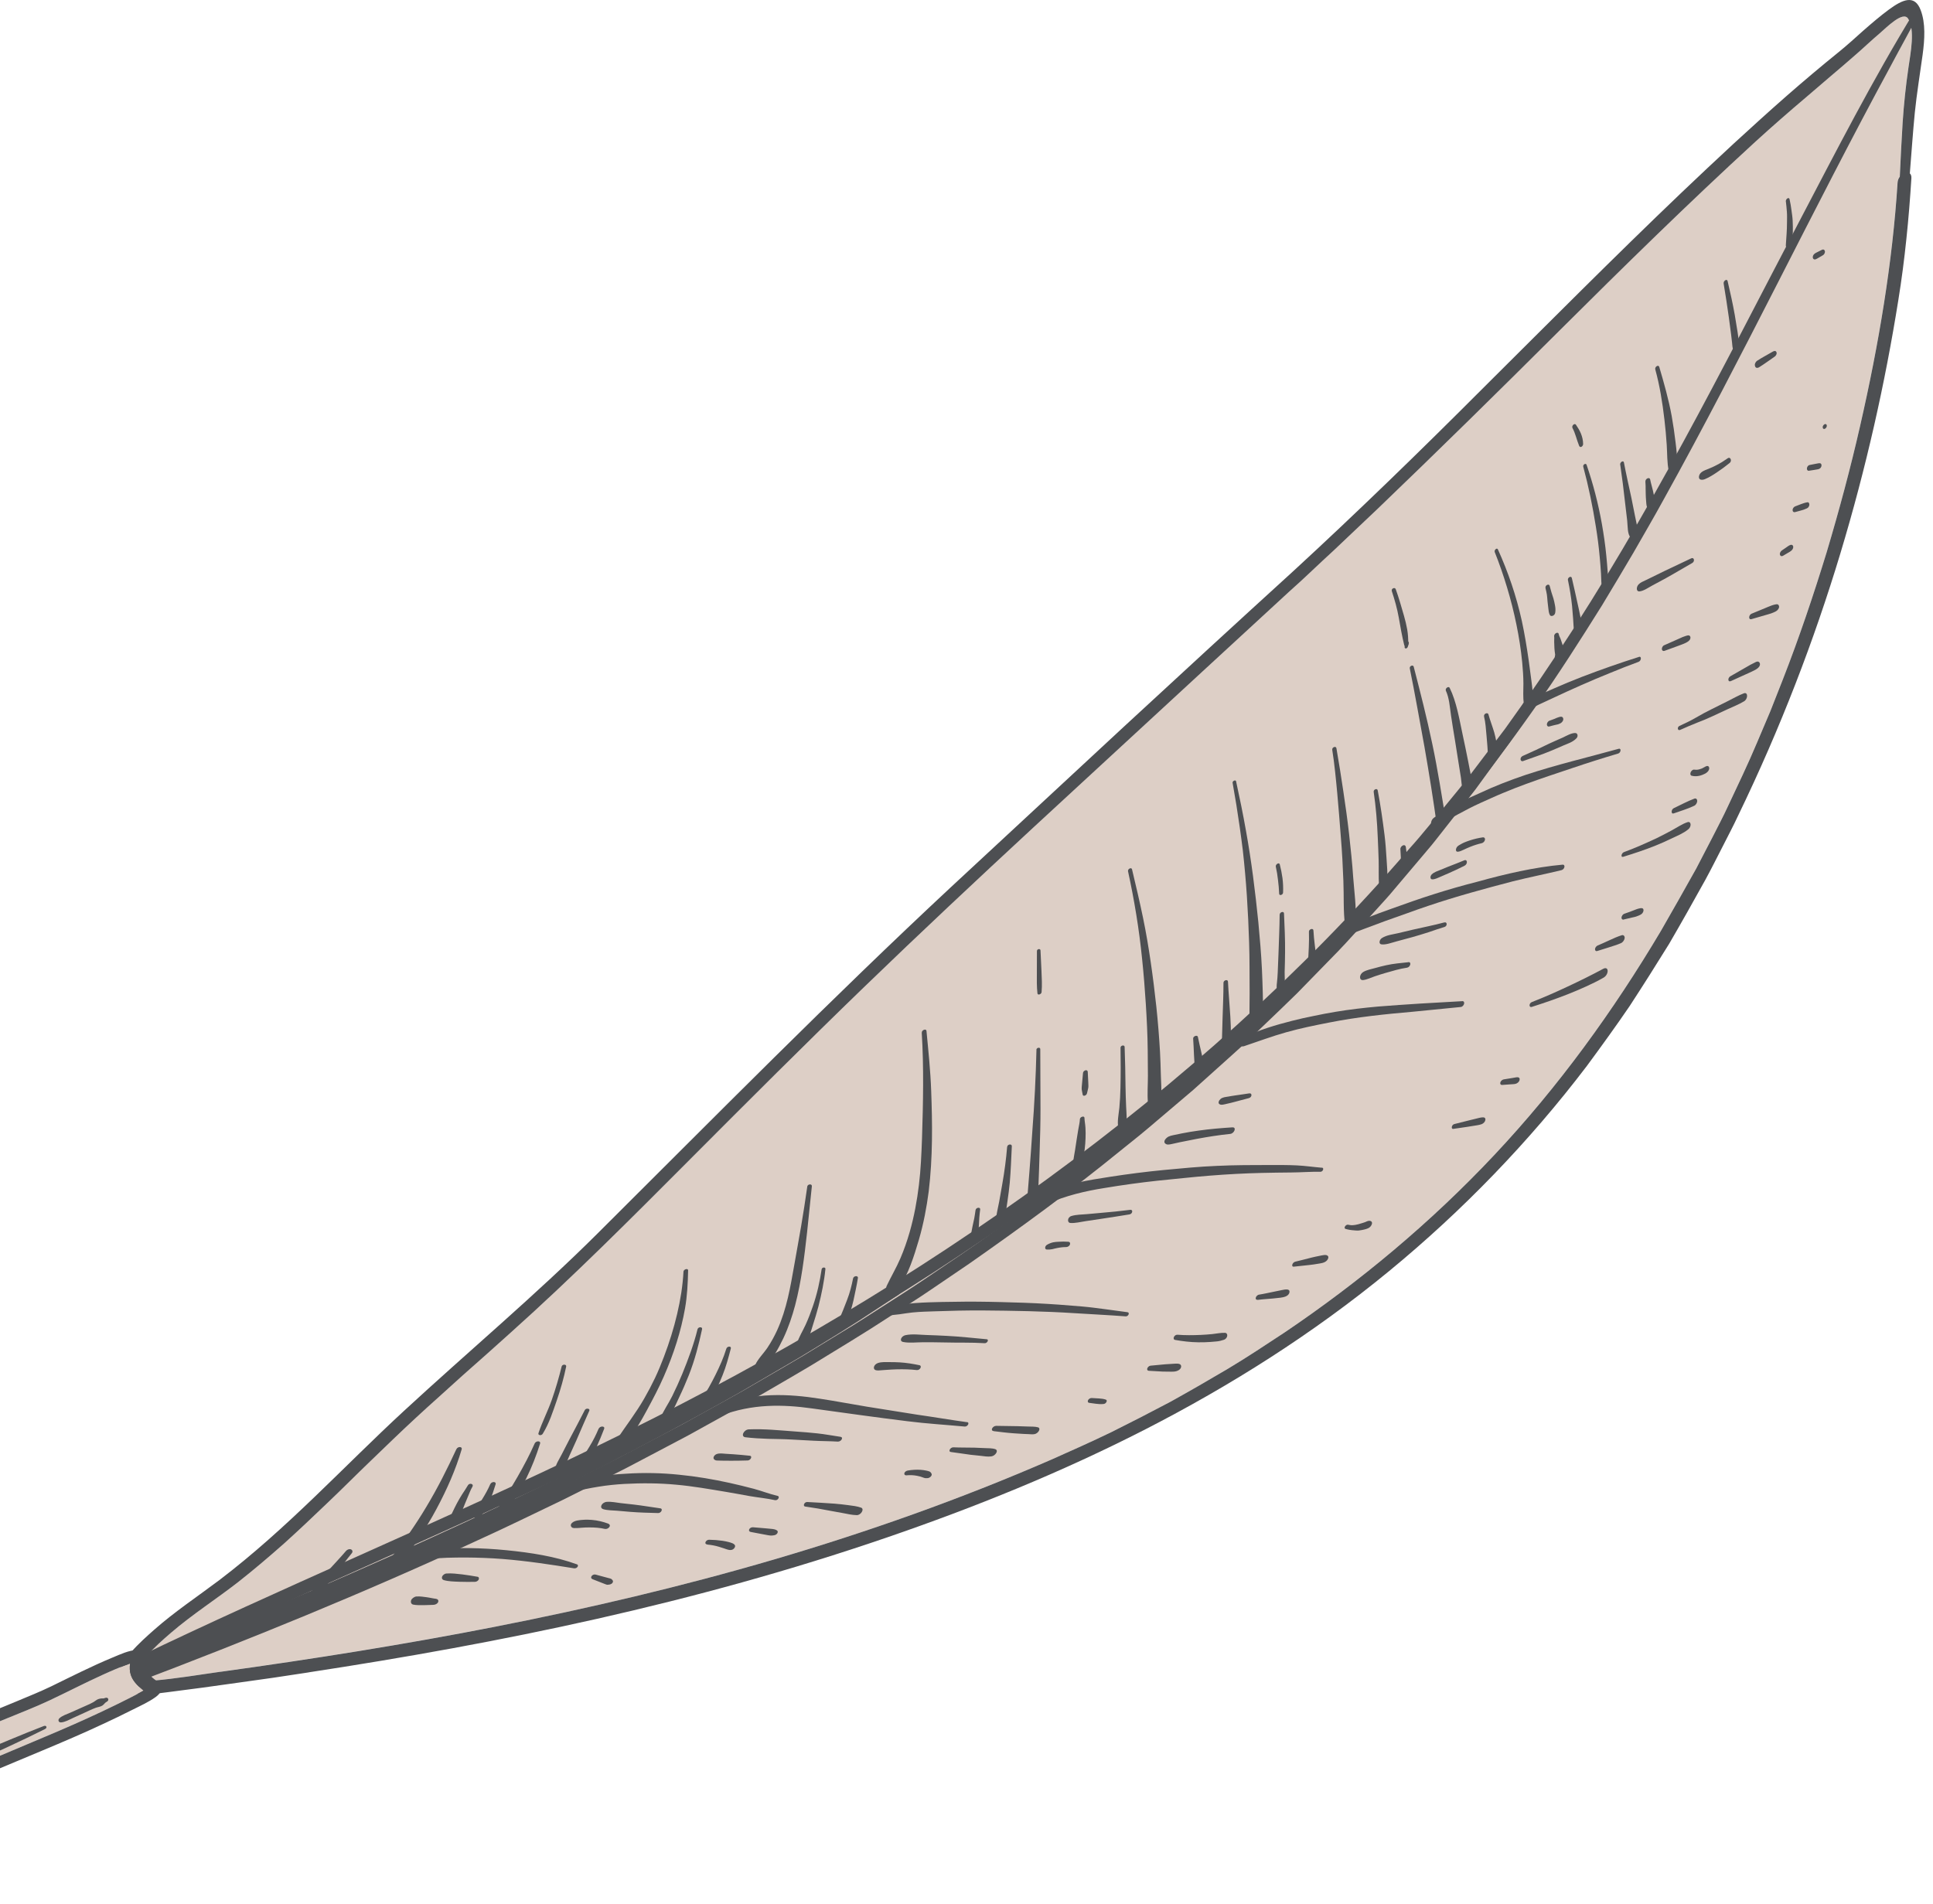
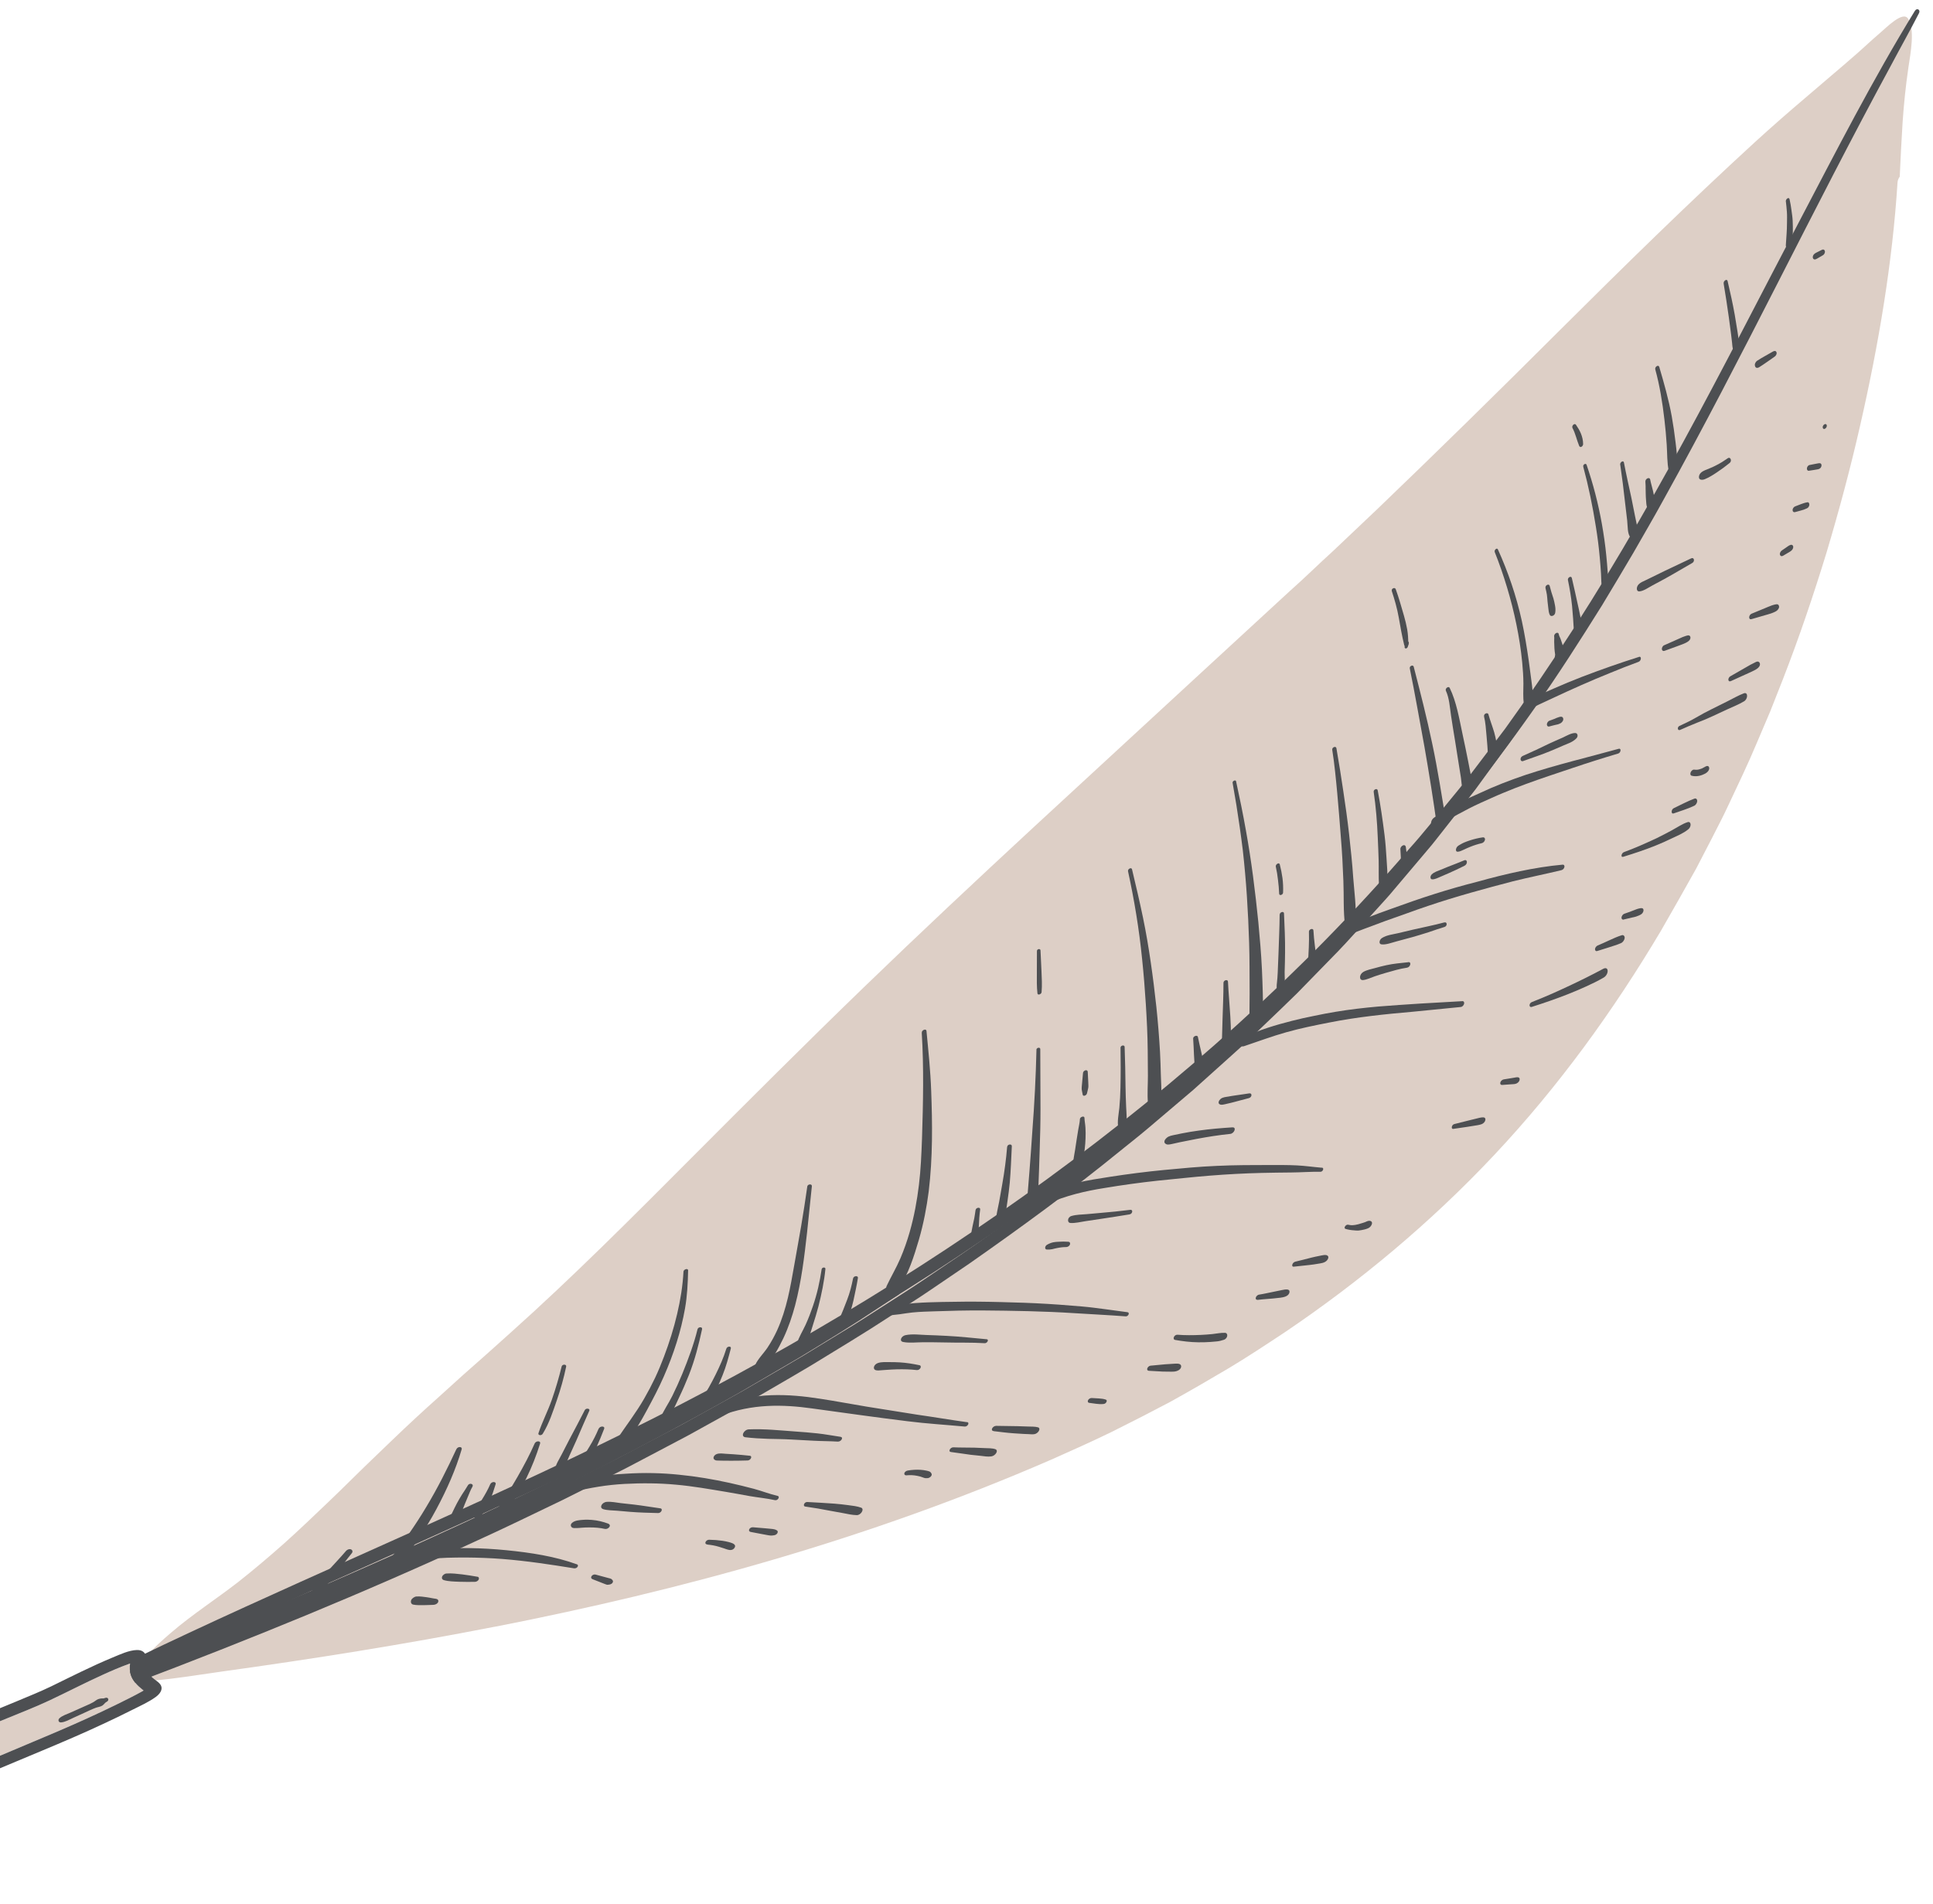
<svg xmlns="http://www.w3.org/2000/svg" width="67" height="66" viewBox="0 0 67 66" fill="none">
  <path d="M17.2 56.388C20.395 55.76 23.607 55.008 26.822 54.065C30.04 53.121 33.257 51.986 36.445 50.6C37.132 50.294 37.824 49.986 38.509 49.653C39.191 49.314 39.871 48.966 40.551 48.606C41.223 48.234 41.892 47.847 42.559 47.451C43.225 47.054 43.876 46.621 44.528 46.191C47.121 44.439 49.584 42.392 51.792 40.041C54.021 37.67 55.922 35.041 57.57 32.269C57.983 31.55 58.391 30.831 58.791 30.113L59.356 29.022C59.54 28.658 59.732 28.296 59.9 27.931C60.243 27.201 60.593 26.476 60.897 25.747L61.361 24.656L61.79 23.568C62.368 22.085 62.864 20.61 63.314 19.143C63.751 17.678 64.14 16.222 64.468 14.781C65.124 11.913 65.595 9.093 65.77 6.333C65.775 6.252 65.804 6.182 65.847 6.125C65.877 5.499 65.905 4.875 65.946 4.244C65.989 3.615 66.053 2.986 66.147 2.344C66.222 1.831 66.383 1.027 66.134 0.645C65.955 0.369 65.387 0.953 65.142 1.162C64.871 1.391 64.614 1.639 64.347 1.872C64.055 2.128 63.76 2.381 63.465 2.631L62.584 3.384C61.992 3.886 61.414 4.393 60.838 4.918C58.513 7.049 56.264 9.258 54.067 11.446C51.938 13.571 49.821 15.651 47.758 17.631L46.219 19.09C45.703 19.558 45.21 20.046 44.693 20.503C43.68 21.435 42.668 22.367 41.658 23.299C37.824 26.849 33.848 30.45 29.935 34.234C27.922 36.18 25.922 38.181 23.909 40.2C21.9 42.214 19.876 44.251 17.7 46.199L16.874 46.94L16.042 47.676L15.217 48.423C14.941 48.669 14.667 48.918 14.395 49.17C13.873 49.652 13.368 50.146 12.858 50.634C12.348 51.123 11.85 51.627 11.336 52.115C10.847 52.584 10.353 53.054 9.843 53.512C9.33 53.966 8.805 54.413 8.258 54.844C7.494 55.438 6.666 55.969 5.937 56.596C5.632 56.855 5.333 57.125 5.077 57.415C4.922 57.593 4.638 57.895 4.662 58.101C4.687 58.318 5.11 58.28 5.332 58.261C6.094 58.195 6.877 58.065 7.643 57.956C10.819 57.516 14.003 57.013 17.202 56.385L17.2 56.388Z" fill="#DDCFC6" />
-   <path d="M10.705 57.978L9.476 58.164L8.246 58.337L7.019 58.508L5.791 58.668C5.121 58.758 3.989 58.881 4.079 58.133C4.149 57.564 4.849 56.939 5.344 56.501C6.05 55.878 6.841 55.352 7.603 54.779C9.965 52.982 11.888 50.865 14.002 48.913C16.24 46.848 18.588 44.877 20.705 42.769C22.771 40.713 24.808 38.665 26.84 36.656C28.872 34.647 30.897 32.679 32.95 30.765C34.943 28.916 36.941 27.061 38.938 25.209C40.918 23.379 42.879 21.574 44.849 19.78C46.99 17.809 49.178 15.687 51.407 13.453C53.64 11.233 55.928 8.926 58.29 6.671C58.882 6.106 59.487 5.539 60.089 4.981C60.698 4.423 61.304 3.87 61.922 3.329C62.522 2.805 63.123 2.296 63.74 1.798C64.032 1.561 64.312 1.306 64.594 1.053C64.882 0.802 65.169 0.555 65.467 0.335C65.96 -0.029 66.368 -0.195 66.574 0.354C66.745 0.804 66.714 1.357 66.64 1.9C66.548 2.566 66.438 3.24 66.37 3.902C66.301 4.605 66.254 5.311 66.197 6.012C66.234 6.043 66.256 6.098 66.251 6.18C66.207 6.88 66.152 7.578 66.078 8.277C66.005 8.982 65.915 9.683 65.799 10.4C65.34 13.282 64.686 16.213 63.785 19.2C62.884 22.186 61.72 25.23 60.25 28.266C60.077 28.64 59.878 29.01 59.69 29.384C59.498 29.756 59.311 30.133 59.109 30.503C58.7 31.24 58.284 31.982 57.855 32.719C57.41 33.44 56.954 34.16 56.487 34.876C56.008 35.579 55.508 36.269 55 36.958C53.002 39.587 50.681 41.983 48.157 44.059C45.491 46.253 42.629 48.051 39.697 49.554C36.763 51.057 33.758 52.265 30.755 53.297C24.031 55.604 17.327 56.965 10.701 57.977L10.705 57.978ZM7.643 57.958C10.818 57.519 14.002 57.016 17.201 56.388C20.396 55.76 23.609 55.008 26.824 54.066C30.041 53.121 33.259 51.987 36.446 50.6C37.133 50.294 37.826 49.986 38.511 49.654C39.193 49.315 39.873 48.966 40.552 48.606C41.225 48.234 41.894 47.847 42.561 47.452C43.227 47.054 43.877 46.621 44.53 46.191C47.123 44.439 49.586 42.392 51.794 40.042C54.023 37.67 55.924 35.042 57.571 32.269C57.984 31.55 58.392 30.831 58.792 30.113L59.358 29.022C59.542 28.658 59.734 28.297 59.902 27.931C60.245 27.202 60.594 26.476 60.899 25.748L61.362 24.657L61.791 23.568C62.37 22.085 62.865 20.61 63.315 19.143C63.752 17.678 64.142 16.222 64.47 14.781C65.126 11.913 65.597 9.093 65.772 6.333C65.777 6.253 65.806 6.182 65.849 6.125C65.879 5.499 65.907 4.875 65.948 4.244C65.99 3.615 66.055 2.986 66.149 2.344C66.223 1.831 66.385 1.028 66.136 0.645C65.957 0.369 65.389 0.953 65.144 1.163C64.873 1.392 64.616 1.639 64.348 1.872C64.057 2.128 63.762 2.381 63.466 2.631L62.586 3.385C61.994 3.886 61.415 4.393 60.839 4.918C58.514 7.05 56.266 9.258 54.069 11.446C51.94 13.571 49.823 15.651 47.76 17.631L46.221 19.09C45.705 19.559 45.212 20.046 44.694 20.503C43.681 21.435 42.67 22.367 41.659 23.299C37.826 26.849 33.85 30.45 29.937 34.234C27.924 36.181 25.923 38.181 23.911 40.2C21.902 42.215 19.877 44.251 17.702 46.199L16.876 46.94L16.044 47.677L15.219 48.423C14.942 48.67 14.668 48.919 14.397 49.17C13.875 49.652 13.369 50.146 12.86 50.635C12.35 51.123 11.852 51.628 11.338 52.115C10.848 52.584 10.354 53.054 9.845 53.512C9.332 53.966 8.806 54.414 8.26 54.844C7.496 55.439 6.668 55.969 5.938 56.596C5.634 56.855 5.335 57.126 5.079 57.416C4.924 57.593 4.639 57.895 4.663 58.101C4.688 58.319 5.112 58.28 5.333 58.262C6.096 58.195 6.878 58.066 7.645 57.956L7.643 57.958Z" fill="#4D4F52" />
  <path d="M66.375 0.371C64.91 2.757 63.636 5.254 62.339 7.726C61.008 10.262 59.712 12.813 58.34 15.328C56.984 17.813 55.562 20.27 53.992 22.634C53.597 23.224 53.206 23.817 52.789 24.392L52.172 25.26L51.529 26.109L50.885 26.958C50.671 27.241 50.439 27.51 50.216 27.787C49.764 28.334 49.328 28.894 48.851 29.421C45.146 33.731 40.875 37.53 36.305 40.869C31.713 44.224 26.811 47.12 21.736 49.626C16.764 52.084 11.654 54.228 6.621 56.575C5.997 56.868 5.371 57.16 4.75 57.463C4.406 57.63 4.659 57.986 5.003 57.821C10.068 55.397 15.237 53.238 20.298 50.809C22.841 49.588 25.351 48.287 27.807 46.883C30.265 45.481 32.661 43.966 34.989 42.343C37.309 40.722 39.556 38.99 41.708 37.139C43.857 35.286 45.914 33.32 47.832 31.219C49.757 29.119 51.547 26.889 53.187 24.556C54.009 23.391 54.775 22.192 55.528 20.986C55.893 20.377 56.262 19.77 56.619 19.157C56.969 18.542 57.33 17.93 57.669 17.308C60.42 12.351 62.833 7.264 65.525 2.303C65.853 1.683 66.197 1.076 66.516 0.453C66.573 0.341 66.444 0.262 66.376 0.372L66.375 0.371Z" fill="#4D4F52" />
  <path d="M56.518 18.781C55.424 20.676 54.24 22.522 52.984 24.319L52.517 24.982L52.285 25.313L52.042 25.638L51.073 26.938C50.914 27.158 50.745 27.367 50.575 27.578L50.068 28.21C49.728 28.631 49.394 29.058 49.034 29.46L47.964 30.692C47.602 31.098 47.228 31.492 46.861 31.893L46.307 32.491C46.121 32.689 45.927 32.879 45.738 33.074L44.594 34.236L43.417 35.365C43.219 35.551 43.026 35.742 42.826 35.926L42.221 36.472C41.816 36.834 41.417 37.203 41.006 37.559L39.762 38.613C39.353 38.968 38.927 39.299 38.504 39.638L37.87 40.143C37.66 40.313 37.448 40.481 37.23 40.643L35.935 41.62L35.611 41.864L35.281 42.099L34.622 42.571C33.748 43.208 32.848 43.806 31.954 44.411C31.506 44.714 31.047 44.999 30.594 45.293C30.14 45.584 29.687 45.88 29.224 46.156L27.841 47C27.378 47.276 26.909 47.544 26.443 47.815L25.742 48.221L25.035 48.614L23.619 49.395L22.187 50.148L21.471 50.523L20.749 50.886L19.303 51.609L17.847 52.309C17.362 52.545 16.872 52.769 16.384 52.994C15.893 53.218 15.408 53.447 14.915 53.665C13.93 54.101 12.949 54.539 11.956 54.955C9.977 55.801 7.979 56.6 5.974 57.374L4.454 57.956C4.092 58.093 4.199 58.522 4.567 58.385C8.612 56.854 12.626 55.22 16.562 53.397C17.55 52.949 18.523 52.47 19.503 52.001L20.96 51.271L21.687 50.905L22.408 50.526L23.85 49.765L25.278 48.975C25.515 48.843 25.754 48.713 25.99 48.578L26.696 48.168C27.166 47.892 27.639 47.623 28.105 47.343C29.033 46.773 29.968 46.215 30.879 45.616C31.334 45.318 31.799 45.032 32.248 44.724L33.6 43.805C35.386 42.555 37.151 41.268 38.843 39.887L39.481 39.374C39.695 39.203 39.9 39.023 40.109 38.847L41.358 37.786L42.577 36.691L43.185 36.142L43.777 35.575C44.17 35.197 44.568 34.821 44.957 34.437L46.102 33.263C46.489 32.877 46.854 32.47 47.222 32.065L47.773 31.459C47.956 31.256 48.143 31.056 48.316 30.844L49.369 29.599L49.631 29.288C49.717 29.184 49.8 29.075 49.884 28.969L50.388 28.328L50.892 27.687L51.142 27.367L51.382 27.037L52.339 25.72C53.59 23.945 54.738 22.106 55.811 20.233C56.079 19.759 56.36 19.291 56.624 18.816C56.674 18.726 56.564 18.691 56.514 18.779L56.518 18.781Z" fill="#4D4F52" />
  <path d="M31.084 44.778L29.854 45.518C29.445 45.766 29.025 45.996 28.614 46.243C28.206 46.482 27.803 46.728 27.391 46.962L26.154 47.657L25.533 48.008L24.905 48.348L23.651 49.029C23.234 49.256 22.809 49.471 22.388 49.693C21.966 49.912 21.547 50.138 21.122 50.35C17.751 52.062 14.314 53.631 10.846 55.127L9.368 55.754C8.876 55.963 8.383 56.171 7.888 56.373L6.437 56.972C5.931 57.176 5.417 57.368 4.924 57.604C4.664 57.728 4.816 58.015 5.077 57.929C5.53 57.78 5.97 57.59 6.414 57.412L7.742 56.865C8.608 56.511 9.467 56.144 10.328 55.778C11.201 55.41 12.063 55.02 12.931 54.643C13.793 54.252 14.658 53.864 15.516 53.463C18.959 51.854 22.357 50.139 25.668 48.259L27.045 47.453L27.734 47.049L28.416 46.633C28.875 46.352 29.333 46.068 29.786 45.778L31.137 44.891C31.228 44.831 31.179 44.72 31.084 44.778Z" fill="#4D4F52" />
  <path d="M39.099 30.207C39.315 31.196 39.485 32.223 39.587 33.25C39.641 33.767 39.683 34.289 39.716 34.816C39.749 35.343 39.776 35.88 39.781 36.405L39.788 37.298C39.788 37.602 39.763 37.919 39.787 38.217C39.805 38.451 40.227 38.302 40.246 38.063C40.269 37.789 40.241 37.523 40.236 37.257C40.23 36.996 40.221 36.736 40.208 36.478C40.178 35.951 40.135 35.423 40.081 34.907C40.024 34.383 39.96 33.864 39.885 33.352C39.81 32.84 39.726 32.334 39.62 31.825C39.503 31.256 39.37 30.696 39.237 30.137C39.217 30.055 39.081 30.124 39.099 30.206V30.207Z" fill="#4D4F52" />
  <path d="M42.723 27.136C42.815 27.646 42.898 28.164 42.972 28.687C43.009 28.948 43.045 29.211 43.077 29.476C43.106 29.738 43.133 30 43.156 30.264C43.204 30.792 43.238 31.328 43.264 31.87C43.289 32.412 43.309 32.961 43.31 33.501C43.315 34.122 43.316 34.749 43.306 35.383C43.301 35.672 43.78 35.541 43.78 35.255C43.78 34.698 43.765 34.149 43.74 33.606C43.715 33.063 43.666 32.512 43.616 31.976C43.507 30.897 43.377 29.853 43.187 28.802C43.085 28.221 42.967 27.651 42.844 27.086C42.831 27.022 42.713 27.073 42.723 27.138V27.136Z" fill="#4D4F52" />
  <path d="M42.407 34.074C42.408 34.484 42.387 34.903 42.375 35.32L42.358 35.923C42.352 36.127 42.331 36.346 42.372 36.532C42.396 36.641 42.612 36.603 42.64 36.466C42.682 36.26 42.669 36.066 42.666 35.872C42.664 35.665 42.658 35.456 42.645 35.248C42.621 34.84 42.583 34.439 42.563 34.032C42.559 33.94 42.406 33.978 42.407 34.074Z" fill="#4D4F52" />
  <path d="M41.356 36.007C41.37 36.195 41.376 36.387 41.385 36.576C41.39 36.677 41.397 36.775 41.403 36.874C41.41 36.968 41.411 37.07 41.435 37.156C41.471 37.291 41.729 37.21 41.73 37.049C41.73 36.852 41.679 36.663 41.639 36.483C41.599 36.305 41.556 36.127 41.52 35.947C41.504 35.869 41.349 35.921 41.356 36.007Z" fill="#4D4F52" />
  <path d="M46.177 25.995C46.217 26.244 46.248 26.493 46.275 26.741C46.303 26.99 46.326 27.24 46.35 27.492C46.397 27.995 46.435 28.505 46.475 29.017C46.518 29.527 46.544 30.03 46.563 30.538C46.585 31.052 46.554 31.604 46.624 32.102C46.654 32.314 46.967 32.215 46.983 31.98C47.019 31.445 46.941 30.93 46.904 30.425C46.871 29.925 46.816 29.414 46.761 28.915C46.703 28.409 46.634 27.911 46.559 27.419C46.485 26.926 46.41 26.439 46.322 25.941C46.307 25.85 46.162 25.904 46.177 25.997V25.995Z" fill="#4D4F52" />
  <path d="M48.24 20.487C48.338 20.785 48.426 21.089 48.483 21.411C48.54 21.734 48.595 22.054 48.673 22.37C48.692 22.444 48.819 22.416 48.816 22.325C48.811 22.151 48.804 21.984 48.775 21.82C48.746 21.659 48.708 21.502 48.664 21.349C48.574 21.036 48.485 20.725 48.378 20.426C48.35 20.346 48.215 20.403 48.242 20.487H48.24Z" fill="#4D4F52" />
  <path d="M48.721 22.296L48.687 22.411C48.682 22.427 48.683 22.444 48.69 22.457C48.692 22.464 48.697 22.469 48.704 22.473C48.709 22.477 48.716 22.48 48.723 22.481C48.737 22.481 48.753 22.478 48.766 22.466C48.779 22.456 48.79 22.441 48.795 22.424L48.83 22.309C48.835 22.293 48.834 22.276 48.827 22.262C48.825 22.256 48.819 22.25 48.813 22.248C48.807 22.244 48.801 22.241 48.794 22.241C48.779 22.241 48.764 22.244 48.75 22.256C48.737 22.266 48.727 22.281 48.721 22.298V22.296Z" fill="#4D4F52" />
  <path d="M48.865 23.174C49.048 24.066 49.204 24.982 49.375 25.901C49.534 26.811 49.681 27.727 49.81 28.665C49.837 28.865 50.163 28.728 50.131 28.532L49.901 27.151C49.821 26.694 49.743 26.243 49.644 25.785C49.454 24.872 49.227 23.991 49.001 23.115C48.98 23.033 48.846 23.087 48.865 23.174Z" fill="#4D4F52" />
  <path d="M35.941 32.969L35.939 33.71C35.938 33.953 35.932 34.202 35.959 34.439C35.967 34.516 36.098 34.471 36.103 34.394C36.123 34.148 36.11 33.906 36.099 33.667L36.065 32.948C36.061 32.877 35.941 32.895 35.941 32.971V32.969Z" fill="#4D4F52" />
  <path d="M35.925 36.396C35.903 37.326 35.854 38.282 35.782 39.218C35.748 39.684 35.721 40.151 35.681 40.621L35.623 41.342L35.599 41.674C35.591 41.798 35.578 41.877 35.688 41.932C35.735 41.956 35.809 41.928 35.857 41.885C35.979 41.775 35.964 41.683 35.972 41.56L35.989 41.228L36.015 40.541C36.028 40.074 36.048 39.608 36.057 39.146C36.068 38.687 36.065 38.219 36.062 37.757L36.057 36.372C36.057 36.294 35.925 36.315 35.922 36.395L35.925 36.396Z" fill="#4D4F52" />
  <path d="M31.949 35.804C32.024 37.016 31.997 38.233 31.958 39.468C31.938 39.999 31.917 40.543 31.851 41.08C31.786 41.618 31.688 42.163 31.53 42.715C31.443 43.019 31.337 43.324 31.207 43.628C31.069 43.949 30.887 44.256 30.736 44.574C30.626 44.803 30.979 44.935 31.137 44.694C31.496 44.155 31.681 43.549 31.848 42.985C32.013 42.419 32.118 41.858 32.19 41.306C32.333 40.115 32.318 38.956 32.276 37.819C32.252 37.126 32.178 36.429 32.113 35.742C32.103 35.647 31.943 35.709 31.95 35.803L31.949 35.804Z" fill="#4D4F52" />
  <path d="M27.981 41.137C27.918 41.592 27.845 42.05 27.768 42.51C27.691 42.969 27.605 43.422 27.526 43.88C27.396 44.612 27.273 45.371 26.939 46.113C26.844 46.319 26.734 46.524 26.6 46.723C26.472 46.915 26.268 47.115 26.18 47.315C26.111 47.471 26.273 47.577 26.444 47.455C26.627 47.324 26.755 47.112 26.86 46.94C26.97 46.759 27.066 46.575 27.154 46.391C27.33 46.016 27.459 45.631 27.56 45.253C27.781 44.403 27.879 43.569 27.973 42.735C28.029 42.199 28.084 41.662 28.14 41.126C28.151 41.033 27.993 41.044 27.98 41.137H27.981Z" fill="#4D4F52" />
  <path d="M23.69 44.091C23.677 44.33 23.651 44.575 23.614 44.82C23.576 45.064 23.528 45.31 23.47 45.556C23.354 46.05 23.199 46.547 23.013 47.036C22.921 47.281 22.819 47.527 22.705 47.77C22.59 48.011 22.464 48.251 22.327 48.489C22.052 48.97 21.698 49.428 21.381 49.901C21.257 50.085 21.558 50.212 21.701 50.028C21.992 49.656 22.219 49.269 22.429 48.877C22.636 48.492 22.838 48.113 23.009 47.719C23.354 46.934 23.606 46.143 23.743 45.364C23.821 44.922 23.841 44.48 23.851 44.046C23.854 43.956 23.694 43.999 23.689 44.088L23.69 44.091Z" fill="#4D4F52" />
  <path d="M19.467 47.376C19.372 47.76 19.261 48.145 19.126 48.53C18.991 48.916 18.792 49.297 18.664 49.685C18.637 49.763 18.767 49.782 18.813 49.705C19.041 49.333 19.164 48.936 19.297 48.554C19.433 48.161 19.543 47.769 19.624 47.378C19.642 47.291 19.489 47.286 19.466 47.376H19.467Z" fill="#4D4F52" />
  <path d="M18.531 50.045C18.363 50.43 18.158 50.814 17.941 51.194C17.833 51.382 17.721 51.57 17.602 51.757C17.483 51.942 17.343 52.126 17.243 52.317C17.203 52.391 17.21 52.464 17.284 52.496C17.347 52.524 17.461 52.505 17.52 52.438C17.682 52.25 17.8 52.047 17.918 51.846C18.032 51.65 18.139 51.454 18.239 51.257C18.437 50.855 18.591 50.457 18.719 50.05C18.754 49.942 18.575 49.943 18.53 50.046L18.531 50.045Z" fill="#4D4F52" />
  <path d="M15.819 50.239C15.508 50.911 15.172 51.584 14.773 52.247C14.579 52.574 14.372 52.889 14.151 53.207C14.04 53.365 13.926 53.522 13.808 53.679C13.688 53.837 13.534 54 13.489 54.175C13.457 54.3 13.599 54.394 13.75 54.296C13.938 54.174 14.046 54.004 14.163 53.843C14.282 53.677 14.396 53.512 14.507 53.344C14.73 53.01 14.939 52.67 15.123 52.324C15.491 51.638 15.798 50.943 16.002 50.246C16.032 50.143 15.866 50.141 15.821 50.239H15.819Z" fill="#4D4F52" />
  <path d="M11.987 53.776C11.791 54.005 11.579 54.227 11.374 54.453C11.268 54.571 11.162 54.69 11.062 54.811C11.013 54.869 10.961 54.928 10.915 54.986C10.864 55.051 10.809 55.118 10.805 55.19C10.801 55.265 10.892 55.315 10.988 55.276C11.143 55.211 11.25 55.044 11.346 54.929C11.447 54.808 11.545 54.687 11.639 54.565C11.826 54.324 12.003 54.08 12.197 53.842C12.238 53.791 12.212 53.729 12.159 53.712C12.098 53.692 12.03 53.725 11.987 53.774V53.776Z" fill="#4D4F52" />
  <path d="M51.808 19.136C51.967 19.532 52.109 19.943 52.236 20.365C52.364 20.789 52.473 21.22 52.562 21.657C52.649 22.084 52.719 22.519 52.762 22.971C52.784 23.212 52.803 23.457 52.803 23.702C52.803 23.936 52.784 24.18 52.82 24.402C52.846 24.57 53.095 24.483 53.117 24.298C53.143 24.053 53.11 23.829 53.081 23.604L52.989 22.911C52.922 22.444 52.846 21.982 52.75 21.534C52.556 20.65 52.269 19.821 51.918 19.045C51.886 18.975 51.781 19.069 51.81 19.139L51.808 19.136Z" fill="#4D4F52" />
  <path d="M54.505 14.839C54.606 15.027 54.652 15.255 54.735 15.456C54.749 15.488 54.775 15.508 54.812 15.491C54.845 15.475 54.873 15.435 54.873 15.395C54.872 15.262 54.841 15.14 54.796 15.029C54.751 14.919 54.688 14.819 54.624 14.725C54.576 14.655 54.464 14.762 54.505 14.839Z" fill="#4D4F52" />
  <path d="M54.878 16.183C55.06 16.856 55.202 17.547 55.315 18.261C55.372 18.61 55.417 18.96 55.448 19.315C55.466 19.505 55.481 19.696 55.493 19.889C55.505 20.073 55.496 20.275 55.54 20.443C55.57 20.561 55.717 20.484 55.736 20.36C55.765 20.165 55.736 19.978 55.722 19.797C55.709 19.621 55.695 19.445 55.677 19.271C55.642 18.9 55.587 18.529 55.524 18.168C55.397 17.452 55.218 16.771 54.993 16.114C54.968 16.041 54.856 16.106 54.878 16.183Z" fill="#4D4F52" />
  <path d="M57.374 12.807C57.526 13.36 57.622 13.951 57.691 14.547C57.725 14.835 57.752 15.129 57.771 15.426C57.791 15.722 57.779 16.052 57.842 16.325C57.873 16.46 58.089 16.406 58.113 16.239C58.158 15.924 58.109 15.618 58.076 15.328C58.04 15.023 57.996 14.723 57.944 14.429C57.836 13.839 57.675 13.278 57.512 12.721C57.485 12.629 57.349 12.715 57.374 12.808V12.807Z" fill="#4D4F52" />
  <path d="M59.744 9.834C59.811 10.221 59.867 10.614 59.924 11.006C59.952 11.202 59.978 11.398 60.002 11.595L60.036 11.886C60.047 11.982 60.044 12.093 60.1 12.158C60.138 12.203 60.234 12.195 60.264 12.101C60.301 11.986 60.281 11.9 60.267 11.796L60.226 11.509C60.195 11.312 60.163 11.114 60.129 10.918C60.059 10.52 59.971 10.132 59.881 9.745C59.859 9.649 59.727 9.737 59.744 9.834Z" fill="#4D4F52" />
  <path d="M61.901 6.989C61.916 7.107 61.927 7.229 61.936 7.35C61.946 7.475 61.939 7.606 61.939 7.733C61.94 7.986 61.914 8.244 61.899 8.501C61.891 8.639 62.083 8.602 62.106 8.461C62.15 8.19 62.147 7.913 62.136 7.655C62.131 7.528 62.11 7.409 62.094 7.285C62.078 7.157 62.056 7.031 62.028 6.907C62.008 6.815 61.887 6.899 61.899 6.989H61.901Z" fill="#4D4F52" />
  <path d="M38.839 36.323C38.846 36.783 38.847 37.245 38.836 37.712C38.831 37.94 38.82 38.174 38.798 38.405C38.775 38.627 38.718 38.891 38.762 39.094C38.782 39.194 38.979 39.174 39.014 39.047C39.075 38.822 39.043 38.598 39.034 38.383C39.024 38.148 39.015 37.912 39.012 37.676C39.007 37.213 38.998 36.752 38.981 36.294C38.978 36.213 38.838 36.24 38.839 36.322V36.323Z" fill="#4D4F52" />
  <path d="M37.539 37.193L37.504 37.574C37.498 37.642 37.488 37.712 37.494 37.777C37.5 37.837 37.52 37.891 37.527 37.949C37.538 38.025 37.661 37.98 37.676 37.905C37.688 37.839 37.712 37.774 37.721 37.709C37.73 37.649 37.721 37.588 37.721 37.529L37.703 37.165C37.703 37.126 37.678 37.096 37.629 37.104C37.586 37.112 37.543 37.153 37.539 37.193Z" fill="#4D4F52" />
  <path d="M37.431 38.798C37.426 38.92 37.392 39.047 37.372 39.172L37.316 39.52L37.263 39.87C37.243 39.995 37.216 40.122 37.204 40.244C37.197 40.317 37.243 40.373 37.326 40.367C37.398 40.363 37.496 40.305 37.519 40.227C37.592 39.971 37.617 39.709 37.626 39.464C37.632 39.339 37.63 39.218 37.623 39.096C37.617 38.978 37.592 38.868 37.588 38.751C37.585 38.672 37.435 38.718 37.431 38.797V38.798Z" fill="#4D4F52" />
  <path d="M34.908 39.761C34.875 40.179 34.817 40.612 34.743 41.033L34.633 41.658C34.592 41.874 34.535 42.096 34.516 42.31C34.5 42.479 34.755 42.439 34.805 42.271C34.867 42.061 34.89 41.85 34.92 41.644C34.951 41.428 34.98 41.213 35 40.999C35.037 40.574 35.05 40.155 35.071 39.737C35.075 39.644 34.916 39.665 34.91 39.761H34.908Z" fill="#4D4F52" />
  <path d="M33.814 41.949C33.799 42.045 33.789 42.14 33.769 42.237C33.749 42.327 33.728 42.416 33.711 42.505L33.659 42.774C33.65 42.823 33.642 42.871 33.635 42.919C33.627 42.974 33.615 43.027 33.639 43.074C33.669 43.136 33.791 43.124 33.844 43.044C33.907 42.95 33.903 42.835 33.91 42.741L33.93 42.478C33.937 42.389 33.94 42.302 33.944 42.216C33.948 42.123 33.964 42.025 33.974 41.931C33.985 41.838 33.828 41.858 33.814 41.952V41.949Z" fill="#4D4F52" />
  <path d="M28.479 44.003C28.416 44.426 28.323 44.856 28.175 45.285C28.102 45.498 28.021 45.713 27.924 45.925C27.828 46.138 27.682 46.363 27.626 46.579C27.583 46.746 27.821 46.732 27.915 46.595C28.053 46.392 28.108 46.147 28.176 45.938C28.245 45.722 28.311 45.509 28.367 45.294C28.478 44.856 28.567 44.424 28.61 43.994C28.617 43.92 28.491 43.928 28.479 44.003Z" fill="#4D4F52" />
  <path d="M29.568 44.322C29.519 44.57 29.458 44.817 29.361 45.066C29.316 45.187 29.27 45.303 29.222 45.421L29.148 45.599C29.119 45.669 29.074 45.748 29.083 45.814C29.094 45.887 29.208 45.93 29.291 45.85C29.404 45.743 29.436 45.587 29.478 45.461C29.519 45.333 29.556 45.204 29.584 45.076C29.638 44.82 29.695 44.563 29.736 44.309C29.752 44.212 29.588 44.225 29.568 44.322Z" fill="#4D4F52" />
  <path d="M24.177 46.082C24.053 46.594 23.859 47.114 23.65 47.627C23.545 47.883 23.428 48.14 23.303 48.394C23.177 48.651 22.998 48.902 22.893 49.158C22.849 49.268 23.039 49.317 23.121 49.212C23.305 48.979 23.419 48.701 23.538 48.448C23.662 48.19 23.774 47.931 23.877 47.672C24.088 47.137 24.22 46.61 24.335 46.079C24.355 45.991 24.199 45.993 24.178 46.082H24.177Z" fill="#4D4F52" />
  <path d="M25.176 46.756C25.082 47.063 24.949 47.363 24.801 47.661C24.729 47.806 24.653 47.951 24.572 48.095C24.491 48.241 24.369 48.4 24.352 48.549C24.343 48.633 24.479 48.658 24.556 48.593C24.702 48.47 24.769 48.288 24.842 48.139C24.916 47.988 24.981 47.836 25.043 47.682C25.168 47.376 25.251 47.059 25.332 46.748C25.354 46.66 25.205 46.666 25.177 46.755L25.176 46.756Z" fill="#4D4F52" />
  <path d="M20.269 48.886C20.097 49.229 19.911 49.57 19.731 49.913L19.47 50.42C19.388 50.58 19.256 50.779 19.239 50.94C19.229 51.038 19.394 51.054 19.472 50.969C19.6 50.83 19.662 50.629 19.734 50.474L19.974 49.944C20.126 49.597 20.27 49.252 20.426 48.908C20.463 48.827 20.309 48.806 20.269 48.886Z" fill="#4D4F52" />
  <path d="M20.748 49.532C20.662 49.737 20.562 49.937 20.44 50.137L20.263 50.427C20.197 50.531 20.104 50.647 20.087 50.757C20.074 50.837 20.205 50.861 20.28 50.806C20.387 50.725 20.451 50.594 20.509 50.492C20.57 50.384 20.626 50.277 20.676 50.169C20.771 49.958 20.861 49.746 20.94 49.536C20.979 49.428 20.793 49.43 20.749 49.534L20.748 49.532Z" fill="#4D4F52" />
  <path d="M16.218 51.494C16.157 51.601 16.083 51.704 16.016 51.809C15.951 51.911 15.893 52.014 15.837 52.117C15.78 52.226 15.726 52.335 15.675 52.444C15.626 52.552 15.548 52.683 15.547 52.789C15.546 52.921 15.753 52.922 15.846 52.799C15.916 52.705 15.939 52.58 15.977 52.479L16.104 52.161L16.231 51.855C16.274 51.751 16.316 51.642 16.376 51.54C16.431 51.444 16.273 51.397 16.217 51.494H16.218Z" fill="#4D4F52" />
  <path d="M16.993 51.454C16.915 51.636 16.814 51.813 16.707 51.986C16.653 52.075 16.602 52.164 16.547 52.253C16.488 52.344 16.402 52.453 16.402 52.547C16.402 52.63 16.511 52.66 16.604 52.604C16.713 52.535 16.774 52.41 16.829 52.314C16.882 52.22 16.933 52.124 16.976 52.029C17.059 51.84 17.12 51.65 17.178 51.459C17.21 51.355 17.039 51.354 16.994 51.454H16.993Z" fill="#4D4F52" />
  <path d="M44.221 30.047C44.255 30.196 44.28 30.351 44.297 30.509C44.316 30.668 44.332 30.823 44.337 30.983C44.34 31.066 44.471 31.027 44.473 30.943C44.48 30.775 44.473 30.603 44.452 30.441C44.43 30.279 44.398 30.12 44.358 29.966C44.337 29.883 44.202 29.965 44.221 30.047Z" fill="#4D4F52" />
  <path d="M44.354 31.712C44.351 32.155 44.328 32.607 44.314 33.057C44.307 33.278 44.298 33.501 44.287 33.724C44.282 33.841 44.273 33.956 44.26 34.071C44.249 34.173 44.234 34.278 44.295 34.345C44.324 34.377 44.396 34.378 44.437 34.322C44.576 34.133 44.52 33.889 44.527 33.702C44.535 33.471 44.54 33.242 44.542 33.013C44.547 32.555 44.524 32.111 44.505 31.667C44.501 31.576 44.355 31.619 44.355 31.71L44.354 31.712Z" fill="#4D4F52" />
  <path d="M45.369 32.304C45.374 32.481 45.373 32.655 45.365 32.837L45.352 33.102C45.346 33.206 45.334 33.309 45.41 33.37C45.459 33.41 45.541 33.356 45.579 33.296C45.643 33.196 45.615 33.095 45.603 33.006L45.572 32.764C45.55 32.597 45.536 32.429 45.525 32.257C45.52 32.164 45.365 32.209 45.368 32.304H45.369Z" fill="#4D4F52" />
  <path d="M47.614 27.456C47.69 27.972 47.733 28.497 47.755 29.038C47.765 29.304 47.78 29.569 47.786 29.837C47.793 30.113 47.78 30.401 47.797 30.676C47.808 30.863 48.078 30.756 48.087 30.569C48.1 30.284 48.074 30.01 48.057 29.737C48.041 29.472 48.022 29.209 47.99 28.951C47.924 28.425 47.851 27.915 47.753 27.4C47.737 27.315 47.6 27.367 47.614 27.454V27.456Z" fill="#4D4F52" />
  <path d="M48.539 29.434C48.544 29.524 48.551 29.614 48.554 29.705L48.558 29.843C48.558 29.866 48.562 29.888 48.566 29.909C48.568 29.924 48.568 29.941 48.574 29.954C48.584 29.982 48.605 29.991 48.632 30.001C48.672 30.014 48.722 29.976 48.752 29.939C48.797 29.883 48.787 29.803 48.779 29.75L48.76 29.623C48.747 29.537 48.739 29.45 48.728 29.364C48.723 29.317 48.682 29.286 48.629 29.308C48.579 29.329 48.536 29.384 48.54 29.435L48.539 29.434Z" fill="#4D4F52" />
  <path d="M50.115 23.945C50.234 24.197 50.251 24.515 50.295 24.811C50.336 25.096 50.385 25.378 50.431 25.663L50.567 26.521L50.638 26.965C50.659 27.103 50.655 27.273 50.722 27.38C50.79 27.487 50.989 27.43 51.02 27.253C51.045 27.095 50.996 26.954 50.97 26.816L50.885 26.378C50.827 26.077 50.763 25.779 50.7 25.484C50.581 24.925 50.484 24.329 50.247 23.847C50.21 23.772 50.079 23.868 50.116 23.944L50.115 23.945Z" fill="#4D4F52" />
  <path d="M51.438 24.837C51.492 25.051 51.503 25.279 51.525 25.509L51.554 25.855C51.563 25.97 51.564 26.091 51.587 26.199C51.601 26.271 51.649 26.311 51.724 26.3C51.754 26.296 51.781 26.281 51.809 26.262C51.883 26.207 51.909 26.128 51.91 26.052C51.91 25.933 51.886 25.822 51.865 25.713C51.844 25.603 51.821 25.494 51.791 25.389C51.728 25.178 51.65 24.98 51.591 24.768C51.566 24.68 51.417 24.745 51.44 24.837H51.438Z" fill="#4D4F52" />
  <path d="M53.568 20.387C53.586 20.463 53.605 20.538 53.617 20.616C53.628 20.693 53.632 20.773 53.639 20.851L53.666 21.084C53.675 21.17 53.683 21.252 53.72 21.322C53.755 21.39 53.887 21.35 53.905 21.247C53.922 21.148 53.913 21.064 53.896 20.977C53.881 20.9 53.865 20.822 53.844 20.749C53.823 20.675 53.795 20.605 53.774 20.532L53.713 20.309C53.688 20.219 53.546 20.293 53.569 20.387H53.568Z" fill="#4D4F52" />
  <path d="M53.869 22.069C53.874 22.1 53.874 22.124 53.871 22.158C53.869 22.191 53.869 22.224 53.87 22.256L53.878 22.473C53.882 22.539 53.89 22.603 53.899 22.666C53.906 22.712 53.922 22.765 53.951 22.792C53.983 22.811 53.988 22.815 53.968 22.803C53.979 22.814 53.992 22.82 54.006 22.822C54.03 22.827 54.058 22.827 54.086 22.812C54.108 22.8 54.13 22.779 54.145 22.758C54.163 22.737 54.175 22.714 54.181 22.689C54.171 22.717 54.175 22.708 54.193 22.663C54.208 22.611 54.204 22.555 54.196 22.512C54.184 22.449 54.169 22.388 54.152 22.33C54.133 22.269 54.108 22.202 54.094 22.157C54.074 22.097 54.039 22.049 54.028 21.985C54.008 21.879 53.85 21.966 53.869 22.071V22.069Z" fill="#4D4F52" />
  <path d="M53.908 22.858C54.001 23.037 54.307 22.78 54.213 22.602C54.119 22.424 53.815 22.678 53.908 22.858Z" fill="#4D4F52" />
  <path d="M54.347 20.112C54.408 20.405 54.457 20.696 54.489 21.002L54.526 21.448C54.539 21.606 54.538 21.778 54.568 21.927C54.6 22.078 54.845 21.992 54.841 21.817C54.838 21.653 54.801 21.5 54.772 21.349C54.744 21.202 54.711 21.059 54.679 20.916C54.613 20.623 54.553 20.331 54.481 20.037C54.459 19.948 54.327 20.022 54.346 20.112H54.347Z" fill="#4D4F52" />
  <path d="M56.16 16.114C56.223 16.538 56.276 16.973 56.324 17.402L56.4 18.045C56.422 18.24 56.402 18.518 56.523 18.642C56.593 18.714 56.713 18.612 56.746 18.506C56.782 18.391 56.754 18.289 56.734 18.189L56.67 17.882C56.629 17.676 56.59 17.47 56.547 17.265C56.458 16.855 56.366 16.447 56.287 16.034C56.27 15.944 56.144 16.023 56.157 16.112L56.16 16.114Z" fill="#4D4F52" />
  <path d="M57.031 16.698L57.037 16.81L57.039 16.857C57.039 16.876 57.039 16.901 57.039 16.922L57.043 17.131C57.043 17.202 57.05 17.269 57.054 17.338C57.06 17.421 57.063 17.505 57.086 17.58C57.099 17.627 57.136 17.669 57.185 17.662C57.226 17.657 57.255 17.644 57.292 17.612C57.336 17.575 57.362 17.506 57.364 17.453C57.365 17.367 57.349 17.289 57.335 17.21C57.323 17.145 57.309 17.08 57.294 17.016L57.246 16.827C57.237 16.793 57.227 16.761 57.219 16.725L57.197 16.622C57.176 16.525 57.026 16.591 57.031 16.697V16.698Z" fill="#4D4F52" />
  <path d="M39.081 45.492C38.822 45.457 38.564 45.423 38.304 45.387C38.045 45.353 37.781 45.317 37.512 45.294C36.979 45.247 36.443 45.208 35.904 45.182C35.637 45.169 35.371 45.159 35.104 45.153C34.835 45.145 34.563 45.136 34.292 45.132C33.749 45.122 33.205 45.125 32.661 45.137C32.351 45.144 32.041 45.151 31.721 45.175C31.567 45.188 31.411 45.203 31.256 45.233C31.088 45.267 30.908 45.343 30.741 45.407C30.574 45.471 30.594 45.657 30.759 45.62C30.908 45.586 31.037 45.583 31.182 45.563C31.327 45.543 31.474 45.516 31.62 45.502C31.891 45.474 32.162 45.469 32.426 45.46C32.967 45.44 33.505 45.429 34.043 45.431C35.122 45.44 36.184 45.457 37.236 45.525C37.828 45.563 38.435 45.591 39.017 45.636C39.109 45.644 39.17 45.504 39.081 45.492Z" fill="#4D4F52" />
  <path d="M34.196 46.429C33.733 46.388 33.28 46.335 32.809 46.312C32.575 46.299 32.342 46.29 32.109 46.282C31.882 46.275 31.629 46.238 31.388 46.287C31.239 46.316 31.159 46.492 31.3 46.523C31.511 46.568 31.785 46.533 32.017 46.533C32.251 46.533 32.484 46.535 32.717 46.54C33.193 46.553 33.664 46.537 34.129 46.566C34.221 46.572 34.29 46.435 34.197 46.428L34.196 46.429Z" fill="#4D4F52" />
  <path d="M31.862 47.328C31.644 47.282 31.417 47.245 31.184 47.231C31.066 47.225 30.947 47.221 30.827 47.222C30.706 47.223 30.558 47.21 30.429 47.254C30.28 47.307 30.235 47.476 30.369 47.505C30.431 47.519 30.502 47.507 30.572 47.502L30.741 47.49C30.86 47.482 30.978 47.475 31.094 47.472C31.327 47.467 31.554 47.472 31.776 47.498C31.891 47.511 31.973 47.35 31.865 47.328H31.862Z" fill="#4D4F52" />
  <path d="M33.517 49.304C32.932 49.224 32.361 49.125 31.781 49.043L30.042 48.766C29.509 48.679 28.975 48.575 28.427 48.492C27.878 48.406 27.317 48.349 26.737 48.369C26.429 48.379 26.111 48.416 25.796 48.493C25.478 48.565 25.16 48.675 24.856 48.836C24.64 48.95 24.735 49.176 24.958 49.089C26.077 48.656 27.143 48.688 28.149 48.828L29.803 49.056C30.354 49.13 30.907 49.206 31.466 49.273C32.12 49.356 32.777 49.394 33.436 49.456C33.541 49.465 33.622 49.316 33.518 49.301L33.517 49.304Z" fill="#4D4F52" />
  <path d="M29.135 49.812C28.864 49.774 28.606 49.722 28.331 49.693C28.075 49.666 27.82 49.644 27.56 49.627C27.036 49.59 26.503 49.531 25.954 49.554C25.78 49.562 25.661 49.804 25.835 49.827C26.089 49.858 26.354 49.873 26.621 49.882C26.886 49.889 27.154 49.89 27.415 49.905L28.194 49.947C28.473 49.963 28.761 49.96 29.039 49.978C29.154 49.984 29.25 49.829 29.133 49.813L29.135 49.812Z" fill="#4D4F52" />
  <path d="M25.987 50.468C25.799 50.449 25.613 50.429 25.423 50.417L25.147 50.4C25.047 50.394 24.932 50.37 24.826 50.416C24.782 50.436 24.747 50.477 24.735 50.514C24.722 50.558 24.74 50.587 24.771 50.609C24.808 50.639 24.871 50.635 24.925 50.636L25.066 50.639L25.347 50.641C25.535 50.642 25.724 50.637 25.915 50.632C26.019 50.629 26.092 50.478 25.987 50.468Z" fill="#4D4F52" />
  <path d="M26.95 51.859C26.667 51.794 26.406 51.688 26.128 51.614C25.85 51.54 25.568 51.472 25.286 51.409C24.724 51.285 24.138 51.185 23.536 51.126C22.939 51.065 22.328 51.049 21.698 51.091C21.099 51.127 20.405 51.177 19.813 51.449C19.681 51.51 19.654 51.699 19.81 51.687C19.968 51.675 20.108 51.662 20.268 51.629C20.427 51.596 20.588 51.566 20.747 51.541C21.047 51.492 21.345 51.462 21.642 51.445C22.255 51.412 22.848 51.417 23.428 51.471C24.017 51.523 24.592 51.626 25.16 51.72C25.434 51.765 25.705 51.817 25.978 51.866C26.268 51.917 26.579 51.944 26.861 52.008C26.961 52.03 27.049 51.883 26.95 51.859Z" fill="#4D4F52" />
  <path d="M22.89 52.292C22.584 52.251 22.285 52.197 21.972 52.161L21.512 52.11C21.358 52.092 21.195 52.054 21.031 52.067C20.861 52.08 20.758 52.272 20.909 52.32C21.048 52.364 21.232 52.361 21.389 52.374L21.853 52.414C22.168 52.439 22.494 52.447 22.813 52.455C22.918 52.458 22.991 52.306 22.889 52.292H22.89Z" fill="#4D4F52" />
  <path d="M21.082 52.822C20.907 52.757 20.715 52.708 20.511 52.692C20.415 52.685 20.315 52.681 20.215 52.69C20.097 52.699 19.923 52.705 19.825 52.798C19.767 52.854 19.778 52.916 19.823 52.952C19.862 52.985 19.93 52.975 19.989 52.975C20.049 52.975 20.081 52.969 20.142 52.965C20.237 52.958 20.331 52.952 20.425 52.953C20.614 52.953 20.794 52.965 20.967 53.005C21.02 53.017 21.09 52.987 21.122 52.938C21.156 52.886 21.132 52.842 21.083 52.823L21.082 52.822Z" fill="#4D4F52" />
  <path d="M19.991 54.231C19.241 53.958 18.409 53.828 17.551 53.743C17.128 53.701 16.699 53.676 16.264 53.67C16.037 53.668 15.809 53.67 15.58 53.677C15.361 53.684 15.121 53.674 14.893 53.727C14.689 53.776 14.648 53.987 14.834 54.013C15.037 54.041 15.276 54.013 15.49 54.005C15.71 53.999 15.928 53.995 16.147 53.996C16.573 53.999 16.996 54.015 17.414 54.047C18.267 54.115 19.077 54.239 19.898 54.371C20.003 54.387 20.086 54.262 19.992 54.229L19.991 54.231Z" fill="#4D4F52" />
  <path d="M16.548 54.663C16.374 54.635 16.201 54.602 16.023 54.582C15.841 54.562 15.664 54.537 15.468 54.551C15.418 54.555 15.366 54.595 15.339 54.631C15.324 54.652 15.32 54.67 15.317 54.693C15.312 54.734 15.344 54.768 15.384 54.78C15.546 54.827 15.741 54.829 15.919 54.837C16.096 54.845 16.277 54.84 16.457 54.84C16.51 54.84 16.567 54.809 16.591 54.764C16.611 54.725 16.601 54.67 16.55 54.663H16.548Z" fill="#4D4F52" />
  <path d="M15.105 55.427L15.02 55.414C15.02 55.414 14.979 55.406 15.005 55.411L14.971 55.405C14.91 55.393 14.849 55.381 14.787 55.373L14.629 55.353C14.562 55.345 14.498 55.343 14.427 55.348C14.39 55.351 14.346 55.376 14.317 55.397C14.286 55.421 14.258 55.451 14.249 55.482C14.229 55.543 14.251 55.614 14.322 55.629C14.435 55.653 14.56 55.647 14.684 55.648C14.796 55.648 14.913 55.639 15.025 55.637C15.09 55.635 15.168 55.597 15.188 55.537C15.208 55.475 15.171 55.437 15.105 55.426V55.427Z" fill="#4D4F52" />
  <path d="M45.82 40.483C45.526 40.46 45.245 40.416 44.948 40.402C44.644 40.387 44.336 40.389 44.027 40.389C43.421 40.39 42.8 40.389 42.181 40.419C41.57 40.444 40.962 40.503 40.338 40.562C39.715 40.622 39.09 40.703 38.467 40.799C38.286 40.827 38.098 40.856 37.908 40.889C37.718 40.922 37.522 40.958 37.33 41.008C36.944 41.108 36.567 41.259 36.225 41.513C36.092 41.614 36.129 41.807 36.298 41.733C36.96 41.445 37.613 41.293 38.278 41.187C38.895 41.084 39.512 40.999 40.129 40.932L41.041 40.84C41.342 40.808 41.642 40.781 41.943 40.757C42.544 40.709 43.144 40.677 43.739 40.663C44.082 40.656 44.413 40.65 44.75 40.648C45.085 40.646 45.434 40.617 45.766 40.624C45.857 40.626 45.905 40.485 45.819 40.479L45.82 40.483Z" fill="#4D4F52" />
  <path d="M39.173 41.943C38.835 41.987 38.495 42.02 38.153 42.049L37.663 42.093C37.492 42.109 37.311 42.105 37.136 42.157C36.993 42.2 36.983 42.388 37.099 42.398C37.258 42.412 37.455 42.361 37.625 42.336L38.12 42.262C38.463 42.208 38.811 42.16 39.15 42.101C39.261 42.082 39.281 41.928 39.173 41.942V41.943Z" fill="#4D4F52" />
  <path d="M37.032 43.05C36.918 43.041 36.799 43.041 36.68 43.05C36.624 43.054 36.566 43.056 36.509 43.068C36.435 43.083 36.36 43.114 36.291 43.154C36.21 43.203 36.202 43.316 36.287 43.32C36.345 43.323 36.41 43.32 36.472 43.307L36.532 43.292C36.532 43.292 36.585 43.278 36.556 43.286C36.583 43.279 36.611 43.274 36.638 43.268C36.692 43.258 36.745 43.248 36.799 43.242C36.859 43.235 36.897 43.234 36.953 43.234C37.002 43.234 37.064 43.202 37.084 43.149C37.104 43.099 37.084 43.055 37.032 43.05Z" fill="#4D4F52" />
  <path d="M50.681 34.709C49.708 34.761 48.756 34.816 47.768 34.895C47.277 34.939 46.785 34.995 46.29 35.078C46.043 35.119 45.795 35.166 45.546 35.219C45.293 35.268 45.039 35.325 44.785 35.39C44.221 35.533 43.647 35.704 43.095 35.966C42.91 36.054 42.926 36.33 43.121 36.269C43.61 36.106 44.091 35.924 44.582 35.787C45.077 35.647 45.58 35.546 46.07 35.45C47.045 35.256 48.018 35.158 48.983 35.074C49.532 35.019 50.081 34.965 50.628 34.911C50.751 34.899 50.803 34.7 50.681 34.708V34.709Z" fill="#4D4F52" />
  <path d="M43.296 37.906C43.133 37.933 42.973 37.952 42.813 37.977C42.734 37.989 42.656 38 42.576 38.016C42.495 38.031 42.375 38.035 42.303 38.102C42.242 38.157 42.212 38.241 42.267 38.279C42.332 38.324 42.448 38.283 42.539 38.263C42.621 38.246 42.703 38.225 42.786 38.203C42.952 38.161 43.118 38.112 43.284 38.071C43.401 38.042 43.41 37.886 43.298 37.906H43.296Z" fill="#4D4F52" />
  <path d="M42.72 39.083C42.334 39.108 41.94 39.14 41.545 39.196C41.353 39.222 41.161 39.254 40.968 39.292L40.659 39.356C40.547 39.381 40.463 39.401 40.384 39.508C40.357 39.544 40.351 39.602 40.372 39.627C40.434 39.7 40.512 39.684 40.626 39.659L40.896 39.599C41.09 39.558 41.283 39.52 41.476 39.484C41.866 39.411 42.254 39.35 42.638 39.311C42.785 39.297 42.867 39.074 42.72 39.084V39.083Z" fill="#4D4F52" />
  <path d="M54.155 29.977C53.197 30.063 52.182 30.297 51.211 30.567C50.711 30.694 50.213 30.836 49.717 30.994C49.469 31.072 49.222 31.154 48.975 31.24L48.233 31.503C47.658 31.706 47.09 31.923 46.528 32.183C46.334 32.273 46.323 32.571 46.532 32.491C47.022 32.302 47.515 32.112 48.011 31.931C48.259 31.841 48.508 31.752 48.758 31.666C49.005 31.577 49.248 31.489 49.496 31.407C50.47 31.077 51.481 30.804 52.445 30.552C53.002 30.413 53.558 30.304 54.121 30.167C54.237 30.139 54.268 29.966 54.158 29.977H54.155Z" fill="#4D4F52" />
  <path d="M50.063 31.978C49.7 32.076 49.348 32.144 48.98 32.228L48.445 32.355C48.275 32.395 48.066 32.415 47.901 32.519C47.805 32.58 47.783 32.722 47.876 32.738C48.026 32.764 48.238 32.681 48.408 32.636L48.963 32.486C49.148 32.434 49.333 32.376 49.52 32.317C49.703 32.254 49.886 32.191 50.068 32.136C50.173 32.105 50.165 31.951 50.064 31.979L50.063 31.978Z" fill="#4D4F52" />
  <path d="M48.816 33.358C48.56 33.387 48.307 33.405 48.047 33.463C47.919 33.491 47.792 33.524 47.665 33.56C47.535 33.596 47.383 33.622 47.253 33.696C47.11 33.781 47.097 33.993 47.249 33.977C47.375 33.964 47.522 33.891 47.652 33.847C47.775 33.805 47.898 33.767 48.021 33.731C48.272 33.659 48.521 33.584 48.768 33.548C48.886 33.531 48.934 33.343 48.816 33.356V33.358Z" fill="#4D4F52" />
  <path d="M56.106 25.959C55.02 26.261 53.972 26.504 52.877 26.865C52.338 27.048 51.803 27.253 51.276 27.502C50.747 27.735 50.193 27.993 49.703 28.349C49.538 28.469 49.584 28.751 49.772 28.65C50.281 28.376 50.781 28.079 51.305 27.841C51.574 27.723 51.829 27.601 52.093 27.493C52.355 27.383 52.618 27.28 52.883 27.183C53.413 26.987 53.96 26.81 54.491 26.63C55.02 26.451 55.554 26.282 56.088 26.124C56.183 26.095 56.204 25.933 56.107 25.959H56.106Z" fill="#4D4F52" />
  <path d="M51.394 29.03C51.248 29.051 51.101 29.085 50.954 29.133C50.885 29.156 50.815 29.18 50.746 29.21C50.704 29.229 50.661 29.25 50.62 29.275C50.581 29.297 50.538 29.32 50.506 29.357C50.455 29.419 50.443 29.526 50.52 29.528C50.59 29.529 50.675 29.485 50.749 29.451C50.818 29.419 50.886 29.387 50.955 29.36C51.089 29.305 51.224 29.263 51.358 29.232C51.409 29.221 51.46 29.173 51.47 29.116C51.481 29.06 51.445 29.022 51.395 29.03H51.394Z" fill="#4D4F52" />
  <path d="M50.75 29.827L50.476 29.938L50.196 30.047L49.927 30.157C49.831 30.197 49.713 30.231 49.628 30.312C49.565 30.373 49.566 30.48 49.637 30.485C49.73 30.492 49.84 30.434 49.937 30.391L50.205 30.276C50.389 30.194 50.58 30.107 50.76 30.015C50.879 29.956 50.87 29.777 50.748 29.827H50.75Z" fill="#4D4F52" />
  <path d="M56.808 22.774C56.147 22.983 55.49 23.213 54.823 23.469C54.496 23.596 54.17 23.73 53.846 23.874L53.345 24.095C53.176 24.169 52.994 24.232 52.835 24.355C52.704 24.457 52.741 24.65 52.876 24.624C53.029 24.593 53.185 24.5 53.337 24.428C53.504 24.348 53.672 24.27 53.842 24.193C54.163 24.042 54.488 23.894 54.812 23.751C55.142 23.605 55.474 23.465 55.807 23.331C56.135 23.196 56.463 23.065 56.794 22.945C56.892 22.909 56.906 22.741 56.806 22.773L56.808 22.774Z" fill="#4D4F52" />
  <path d="M58.619 19.357C58.314 19.502 58.01 19.646 57.705 19.79L57.267 20.005L57.03 20.12C56.952 20.158 56.867 20.188 56.798 20.258C56.712 20.345 56.708 20.508 56.819 20.503C56.962 20.496 57.145 20.365 57.289 20.288C57.44 20.207 57.594 20.127 57.742 20.044C58.047 19.876 58.349 19.691 58.654 19.519C58.758 19.46 58.718 19.308 58.619 19.357Z" fill="#4D4F52" />
  <path d="M59.884 15.888C59.819 15.933 59.754 15.977 59.689 16.018C59.623 16.059 59.557 16.093 59.489 16.129C59.361 16.198 59.23 16.247 59.1 16.301C59.018 16.336 58.904 16.397 58.888 16.52C58.872 16.652 59.007 16.647 59.092 16.612C59.231 16.555 59.374 16.468 59.506 16.378C59.657 16.277 59.806 16.169 59.951 16.051C60.044 15.977 59.978 15.821 59.884 15.888Z" fill="#4D4F52" />
  <path d="M61.465 12.18C61.28 12.288 61.091 12.386 60.908 12.504C60.863 12.531 60.819 12.603 60.825 12.657C60.827 12.684 60.831 12.695 60.842 12.717C60.863 12.762 60.927 12.762 60.97 12.734C61.154 12.62 61.333 12.486 61.514 12.362C61.56 12.331 61.593 12.264 61.577 12.216C61.561 12.166 61.514 12.153 61.465 12.182V12.18Z" fill="#4D4F52" />
  <path d="M63.141 8.665L63.002 8.735C62.98 8.747 62.956 8.758 62.933 8.77C62.919 8.777 62.904 8.788 62.891 8.799C62.849 8.833 62.822 8.895 62.836 8.943C62.847 8.985 62.888 9.005 62.929 8.991C62.948 8.984 62.969 8.973 62.986 8.964L63.054 8.924L63.19 8.845C63.235 8.819 63.266 8.746 63.251 8.701C63.243 8.678 63.23 8.658 63.208 8.653L63.186 8.65C63.172 8.65 63.156 8.656 63.141 8.666V8.665Z" fill="#4D4F52" />
  <path d="M57.687 22.566L58.108 22.413L58.313 22.337C58.384 22.307 58.48 22.273 58.544 22.211C58.619 22.139 58.603 22.036 58.531 22.028C58.497 22.024 58.457 22.04 58.421 22.05C58.387 22.06 58.354 22.073 58.318 22.087L58.092 22.188L57.675 22.373C57.63 22.393 57.599 22.46 57.602 22.502C57.604 22.547 57.639 22.581 57.685 22.564L57.687 22.566Z" fill="#4D4F52" />
  <path d="M52.8 26.382C53.111 26.268 53.431 26.166 53.735 26.039C53.886 25.978 54.037 25.91 54.188 25.845C54.34 25.779 54.506 25.734 54.639 25.598C54.712 25.524 54.679 25.42 54.613 25.414C54.475 25.401 54.298 25.51 54.152 25.577C54.001 25.644 53.85 25.708 53.701 25.778L53.245 25.996L52.78 26.207C52.663 26.259 52.688 26.424 52.8 26.383V26.382Z" fill="#4D4F52" />
  <path d="M53.699 25.186C53.766 25.169 53.833 25.148 53.899 25.134C53.932 25.128 53.965 25.122 53.998 25.112C54.021 25.105 54.045 25.095 54.067 25.085C54.108 25.068 54.14 25.04 54.167 24.998C54.196 24.95 54.189 24.899 54.164 24.87C54.127 24.829 54.053 24.852 53.996 24.874L53.943 24.893L53.897 24.915C53.83 24.942 53.764 24.965 53.698 24.989C53.675 24.997 53.646 25.029 53.634 25.051C53.623 25.073 53.617 25.095 53.617 25.117C53.617 25.165 53.653 25.199 53.701 25.187L53.699 25.186Z" fill="#4D4F52" />
  <path d="M60.704 21.466L61.165 21.332C61.239 21.311 61.313 21.291 61.388 21.266C61.433 21.25 61.477 21.233 61.523 21.21C61.578 21.182 61.617 21.158 61.652 21.092C61.678 21.042 61.664 20.998 61.641 20.97C61.609 20.933 61.553 20.953 61.504 20.962C61.469 20.969 61.435 20.982 61.399 20.994C61.322 21.022 61.244 21.056 61.167 21.088L60.712 21.276C60.607 21.319 60.598 21.496 60.705 21.464L60.704 21.466Z" fill="#4D4F52" />
  <path d="M58.235 25.305C58.434 25.218 58.634 25.127 58.83 25.052C59.002 24.987 59.175 24.916 59.347 24.835L59.879 24.588C60.067 24.5 60.267 24.425 60.453 24.312C60.593 24.227 60.592 23.98 60.442 24.037C60.255 24.107 60.063 24.22 59.877 24.312L59.327 24.586C59.144 24.676 58.963 24.773 58.783 24.879C58.597 24.989 58.407 25.075 58.213 25.166C58.123 25.209 58.147 25.342 58.233 25.305H58.235Z" fill="#4D4F52" />
  <path d="M60 23.61L60.477 23.393C60.556 23.356 60.637 23.324 60.715 23.285C60.796 23.244 60.902 23.204 60.967 23.122C61.036 23.035 60.996 22.944 60.93 22.935C60.886 22.93 60.836 22.963 60.789 22.987L60.672 23.046C60.593 23.089 60.515 23.138 60.437 23.181L59.97 23.449C59.928 23.473 59.9 23.534 59.908 23.576C59.917 23.624 59.958 23.63 60 23.61Z" fill="#4D4F52" />
  <path d="M56.262 29.704C56.636 29.587 57.01 29.467 57.391 29.312C57.578 29.238 57.761 29.154 57.942 29.067C58.127 28.978 58.342 28.895 58.519 28.75C58.636 28.655 58.62 28.463 58.493 28.503C58.317 28.558 58.129 28.688 57.955 28.782C57.775 28.88 57.594 28.973 57.414 29.062C57.039 29.236 56.661 29.406 56.291 29.54C56.197 29.574 56.165 29.733 56.263 29.703L56.262 29.704Z" fill="#4D4F52" />
  <path d="M58.011 28.2C58.247 28.115 58.488 28.047 58.725 27.934C58.783 27.906 58.827 27.828 58.828 27.769C58.828 27.712 58.789 27.666 58.73 27.687C58.492 27.775 58.252 27.907 58.015 28.018C57.92 28.063 57.915 28.234 58.011 28.198V28.2Z" fill="#4D4F52" />
  <path d="M58.624 26.89C58.705 26.914 58.793 26.917 58.889 26.898C58.928 26.89 58.971 26.878 59.012 26.861C59.07 26.837 59.127 26.815 59.18 26.764C59.221 26.727 59.252 26.665 59.243 26.619C59.24 26.6 59.233 26.584 59.221 26.572C59.208 26.558 59.175 26.55 59.152 26.559C59.124 26.57 59.099 26.58 59.073 26.598C59.053 26.61 59.034 26.62 59.014 26.629L58.987 26.643L58.971 26.649C58.979 26.645 58.993 26.64 58.976 26.646C58.956 26.654 58.936 26.661 58.918 26.666C58.899 26.672 58.881 26.676 58.864 26.68L58.849 26.682C58.834 26.685 58.844 26.682 58.853 26.682L58.826 26.685C58.788 26.688 58.751 26.686 58.715 26.681C58.697 26.678 58.664 26.694 58.645 26.711C58.627 26.729 58.612 26.748 58.601 26.772C58.58 26.821 58.588 26.878 58.627 26.89H58.624Z" fill="#4D4F52" />
  <path d="M53.098 34.906C53.505 34.776 53.918 34.635 54.335 34.471C54.543 34.389 54.752 34.301 54.96 34.206C55.169 34.112 55.377 34.011 55.577 33.896C55.774 33.786 55.772 33.48 55.569 33.587C55.164 33.806 54.748 34.01 54.335 34.203C53.922 34.397 53.51 34.579 53.098 34.739C52.986 34.783 52.991 34.942 53.098 34.907V34.906Z" fill="#4D4F52" />
  <path d="M55.356 32.972C55.491 32.928 55.624 32.886 55.758 32.846C55.831 32.825 55.903 32.801 55.975 32.776C56.044 32.752 56.114 32.729 56.185 32.697C56.252 32.667 56.306 32.589 56.313 32.521C56.318 32.459 56.277 32.402 56.211 32.423C56.069 32.467 55.924 32.532 55.782 32.598C55.646 32.662 55.511 32.721 55.374 32.78C55.328 32.8 55.289 32.855 55.285 32.901C55.282 32.944 55.309 32.986 55.356 32.97V32.972Z" fill="#4D4F52" />
  <path d="M56.279 31.878L56.569 31.809C56.615 31.799 56.662 31.791 56.708 31.776C56.737 31.767 56.769 31.751 56.799 31.741C56.834 31.727 56.863 31.713 56.896 31.689C56.936 31.66 56.964 31.604 56.966 31.563C56.969 31.517 56.946 31.488 56.908 31.484C56.88 31.48 56.851 31.486 56.821 31.494C56.789 31.502 56.758 31.507 56.725 31.521L56.586 31.575C56.491 31.613 56.393 31.645 56.296 31.68C56.247 31.697 56.207 31.763 56.203 31.808C56.2 31.856 56.231 31.891 56.279 31.88V31.878Z" fill="#4D4F52" />
  <path d="M52.066 37.613L52.313 37.595L52.435 37.587C52.495 37.583 52.559 37.581 52.62 37.526C52.671 37.479 52.688 37.411 52.661 37.373C52.631 37.331 52.561 37.347 52.503 37.358L52.373 37.38L52.12 37.421C52.072 37.429 52.017 37.475 52.003 37.528C51.99 37.583 52.017 37.617 52.066 37.613Z" fill="#4D4F52" />
  <path d="M50.376 39.136L50.856 39.066L51.099 39.027C51.182 39.014 51.272 39.003 51.358 38.972C51.419 38.949 51.475 38.889 51.484 38.83C51.495 38.768 51.46 38.735 51.403 38.736C51.322 38.737 51.23 38.766 51.145 38.786L50.9 38.846L50.41 38.969C50.313 38.991 50.283 39.152 50.378 39.137L50.376 39.136Z" fill="#4D4F52" />
  <path d="M46.635 42.603C46.727 42.631 46.83 42.648 46.933 42.654C46.949 42.654 46.981 42.659 47.006 42.66C47.01 42.66 47.05 42.66 47.031 42.66C47.053 42.662 47.07 42.663 47.092 42.66C47.153 42.653 47.217 42.642 47.28 42.627C47.366 42.606 47.474 42.581 47.529 42.484C47.556 42.438 47.566 42.394 47.545 42.361C47.517 42.318 47.455 42.312 47.392 42.337L47.337 42.36C47.309 42.372 47.336 42.36 47.34 42.36C47.335 42.362 47.328 42.365 47.323 42.367C47.294 42.377 47.264 42.388 47.234 42.397C47.206 42.406 47.18 42.413 47.152 42.421C47.129 42.426 47.104 42.438 47.084 42.442C47.108 42.437 47.066 42.445 47.06 42.447C47 42.462 46.955 42.471 46.894 42.475C46.834 42.479 46.778 42.471 46.727 42.459C46.645 42.442 46.557 42.58 46.637 42.603H46.635Z" fill="#4D4F52" />
  <path d="M44.847 43.913C45.027 43.893 45.205 43.875 45.385 43.855C45.479 43.843 45.571 43.834 45.667 43.815C45.766 43.797 45.91 43.791 45.995 43.695C46.036 43.647 46.057 43.589 46.032 43.551C45.979 43.473 45.831 43.521 45.724 43.541C45.633 43.557 45.544 43.579 45.453 43.6C45.267 43.646 45.08 43.699 44.893 43.741C44.793 43.765 44.742 43.925 44.847 43.913Z" fill="#4D4F52" />
  <path d="M43.611 45.063C43.783 45.04 43.948 45.034 44.119 45.017C44.205 45.007 44.294 44.999 44.379 44.989C44.48 44.975 44.672 44.946 44.694 44.799C44.714 44.666 44.54 44.703 44.435 44.724L44.172 44.778C43.995 44.813 43.814 44.856 43.638 44.883C43.585 44.891 43.531 44.949 43.525 44.995C43.517 45.048 43.556 45.071 43.609 45.063H43.611Z" fill="#4D4F52" />
  <path d="M40.731 46.453C40.989 46.498 41.253 46.532 41.533 46.535C41.672 46.536 41.814 46.535 41.958 46.523L42.188 46.503C42.268 46.495 42.337 46.475 42.419 46.449C42.565 46.4 42.575 46.211 42.46 46.207C42.32 46.201 42.168 46.234 42.021 46.25C41.888 46.262 41.756 46.274 41.625 46.279C41.348 46.291 41.075 46.294 40.814 46.273C40.697 46.264 40.625 46.434 40.732 46.453H40.731Z" fill="#4D4F52" />
  <path d="M39.816 47.523C39.978 47.532 40.138 47.54 40.301 47.55C40.382 47.552 40.461 47.553 40.543 47.553C40.641 47.553 40.752 47.564 40.858 47.499C40.944 47.446 40.96 47.355 40.918 47.311C40.866 47.258 40.74 47.277 40.653 47.281C40.564 47.285 40.474 47.291 40.384 47.298L39.876 47.346C39.83 47.35 39.778 47.4 39.766 47.44C39.753 47.483 39.771 47.52 39.818 47.523H39.816Z" fill="#4D4F52" />
  <path d="M37.757 48.635L37.994 48.667C38.077 48.678 38.163 48.684 38.257 48.673C38.343 48.663 38.398 48.546 38.331 48.523C38.257 48.496 38.171 48.487 38.085 48.481L37.839 48.467C37.794 48.464 37.733 48.497 37.712 48.544C37.691 48.591 37.709 48.63 37.755 48.635H37.757Z" fill="#4D4F52" />
  <path d="M34.436 49.615C34.668 49.643 34.897 49.673 35.134 49.69L35.481 49.712L35.656 49.719C35.721 49.722 35.786 49.731 35.856 49.719C35.983 49.7 36.097 49.517 35.976 49.482C35.873 49.453 35.741 49.46 35.624 49.455L35.26 49.443C35.018 49.439 34.774 49.435 34.532 49.432C34.408 49.431 34.313 49.596 34.436 49.611V49.615Z" fill="#4D4F52" />
  <path d="M32.962 50.339C33.193 50.366 33.415 50.407 33.645 50.435L33.982 50.47C34.102 50.482 34.232 50.51 34.364 50.49C34.503 50.469 34.624 50.284 34.498 50.24C34.389 50.203 34.252 50.208 34.126 50.203L33.778 50.188C33.535 50.182 33.289 50.188 33.048 50.176C32.938 50.171 32.851 50.326 32.961 50.338L32.962 50.339Z" fill="#4D4F52" />
  <path d="M31.418 51.147C31.555 51.135 31.664 51.14 31.788 51.164C31.818 51.169 31.848 51.176 31.876 51.184C31.883 51.185 31.917 51.196 31.898 51.189L31.942 51.204L32.023 51.233C32.065 51.248 32.106 51.25 32.158 51.244C32.239 51.234 32.318 51.151 32.289 51.093C32.273 51.06 32.252 51.029 32.214 51.013C32.18 51 32.142 50.991 32.105 50.983C32.041 50.97 31.974 50.96 31.906 50.956C31.766 50.947 31.616 50.955 31.464 50.981C31.412 50.991 31.359 51.025 31.346 51.073C31.334 51.118 31.367 51.152 31.419 51.148L31.418 51.147Z" fill="#4D4F52" />
  <path d="M27.908 52.229C28.21 52.271 28.502 52.323 28.795 52.38L29.237 52.46C29.387 52.489 29.532 52.523 29.695 52.527C29.845 52.531 29.971 52.311 29.846 52.267C29.709 52.218 29.555 52.201 29.4 52.181C29.242 52.161 29.085 52.141 28.925 52.129C28.611 52.105 28.293 52.09 27.978 52.072C27.88 52.067 27.815 52.214 27.909 52.229H27.908Z" fill="#4D4F52" />
  <path d="M26.006 53.107L26.4 53.182L26.594 53.218C26.674 53.232 26.761 53.252 26.854 53.213L26.793 53.228L26.823 53.226C26.87 53.222 26.92 53.195 26.944 53.154C26.966 53.117 26.962 53.07 26.927 53.055C26.908 53.047 26.893 53.035 26.871 53.027L26.831 53.017C26.799 53.009 26.766 53.006 26.732 53.003L26.52 52.983L26.103 52.948C26.055 52.944 26.001 52.964 25.973 53.009C25.948 53.051 25.963 53.096 26.008 53.104L26.006 53.107Z" fill="#4D4F52" />
  <path d="M24.521 53.548C24.588 53.554 24.654 53.563 24.719 53.575C24.787 53.587 24.856 53.605 24.923 53.625C24.988 53.644 25.052 53.665 25.114 53.686L25.136 53.694C25.136 53.694 25.154 53.701 25.142 53.696C25.163 53.703 25.183 53.71 25.205 53.717C25.254 53.731 25.291 53.743 25.353 53.733C25.434 53.719 25.498 53.629 25.475 53.576C25.446 53.509 25.339 53.484 25.261 53.461C25.192 53.443 25.119 53.428 25.046 53.417C24.894 53.395 24.738 53.383 24.575 53.38C24.523 53.38 24.466 53.421 24.453 53.465C24.437 53.514 24.473 53.542 24.522 53.546L24.521 53.548Z" fill="#4D4F52" />
  <path d="M20.533 54.746L20.799 54.85L20.932 54.902L20.994 54.926C21.006 54.93 21.018 54.935 21.031 54.938C21.069 54.946 21.104 54.938 21.146 54.922L21.085 54.935C21.104 54.935 21.124 54.937 21.143 54.93C21.177 54.919 21.202 54.907 21.224 54.881C21.244 54.856 21.252 54.829 21.244 54.807C21.238 54.784 21.22 54.772 21.202 54.758L21.231 54.792C21.219 54.748 21.181 54.733 21.133 54.719L21.067 54.702L20.925 54.664L20.64 54.587C20.595 54.575 20.528 54.6 20.503 54.644C20.474 54.691 20.491 54.729 20.536 54.746H20.533Z" fill="#4D4F52" />
  <path d="M63.187 14.849C63.234 14.924 63.357 14.798 63.31 14.724C63.262 14.649 63.139 14.773 63.187 14.849Z" fill="#4D4F52" />
  <path d="M62.692 16.321L62.867 16.294L62.951 16.28L62.996 16.272C63.01 16.269 63.022 16.268 63.035 16.264C63.048 16.26 63.061 16.252 63.075 16.244C63.088 16.237 63.104 16.219 63.113 16.206C63.126 16.187 63.133 16.165 63.135 16.143C63.139 16.106 63.123 16.069 63.094 16.063C63.076 16.059 63.059 16.057 63.039 16.06L62.994 16.068L62.888 16.088L62.712 16.123C62.692 16.128 62.664 16.153 62.652 16.172C62.64 16.192 62.632 16.214 62.63 16.235C62.624 16.28 62.65 16.325 62.692 16.32V16.321Z" fill="#4D4F52" />
  <path d="M62.218 17.754L62.42 17.699C62.453 17.69 62.486 17.68 62.52 17.669C62.554 17.657 62.588 17.644 62.623 17.627C62.647 17.615 62.672 17.601 62.689 17.572C62.702 17.551 62.712 17.529 62.714 17.505C62.719 17.456 62.693 17.405 62.648 17.413C62.608 17.42 62.569 17.428 62.529 17.441C62.494 17.453 62.46 17.464 62.425 17.477L62.22 17.556C62.175 17.574 62.132 17.629 62.133 17.684C62.134 17.739 62.17 17.766 62.219 17.754H62.218Z" fill="#4D4F52" />
  <path d="M61.803 19.267L61.948 19.181C62.001 19.149 62.06 19.122 62.108 19.073C62.142 19.037 62.165 18.981 62.153 18.939C62.141 18.896 62.106 18.878 62.064 18.89C62.008 18.906 61.954 18.951 61.903 18.986L61.761 19.083C61.716 19.114 61.68 19.181 61.695 19.23C61.709 19.279 61.754 19.296 61.805 19.267H61.803Z" fill="#4D4F52" />
  <path d="M5.095 58.535C5.116 58.521 5.104 58.528 5.094 58.535H5.095Z" fill="#DDCFC6" />
  <path d="M5.07 58.68C5.081 58.69 5.078 58.69 5.07 58.68Z" fill="#DDCFC6" />
  <path d="M-9.083 65.027C-8.832 64.909 -8.584 64.786 -8.337 64.664C-7.705 64.354 -7.087 64.023 -6.452 63.721C-5.792 63.406 -5.112 63.123 -4.442 62.828C-3.11 62.242 -1.789 61.633 -0.45 61.059L1.552 60.215C2.219 59.934 2.883 59.644 3.538 59.334C3.859 59.183 4.176 59.03 4.49 58.869C4.629 58.799 4.768 58.726 4.905 58.651L4.979 58.607L4.934 58.572C4.756 58.432 4.598 58.266 4.533 58.06C4.493 57.934 4.492 57.809 4.509 57.672L4.494 57.676C4.494 57.676 4.49 57.676 4.489 57.678C4.485 57.679 4.48 57.682 4.472 57.684C4.157 57.798 3.848 57.931 3.542 58.071C2.925 58.352 2.325 58.664 1.711 58.953C1.206 59.19 0.679 59.392 0.164 59.604C-0.502 59.877 -1.172 60.138 -1.843 60.397C-3.224 60.93 -4.612 61.442 -6.001 61.955C-7.369 62.462 -8.736 62.97 -10.095 63.507C-10.19 63.544 -10.315 63.614 -10.413 63.632C-10.423 63.634 -10.43 63.638 -10.437 63.64C-10.437 63.643 -10.437 63.647 -10.437 63.647C-10.423 63.687 -10.446 63.759 -10.441 63.804C-10.433 63.856 -10.415 63.905 -10.397 63.953C-10.308 64.171 -10.152 64.358 -10.062 64.575C-9.993 64.742 -9.99 64.96 -9.866 65.102C-9.744 65.241 -9.508 65.115 -9.323 65.04C-9.225 65 -9.144 65.001 -9.082 65.028L-9.083 65.027Z" fill="#DDCFC6" />
  <path d="M-9.166 65.442C-9.447 65.556 -9.771 65.663 -10.043 65.596C-10.305 65.531 -10.431 65.339 -10.498 65.136C-10.573 64.911 -10.641 64.701 -10.764 64.494C-10.891 64.281 -11.026 64.058 -11.01 63.796C-11.002 63.668 -10.973 63.526 -10.855 63.408C-10.74 63.293 -10.562 63.235 -10.407 63.174C-8.932 62.59 -7.446 62.039 -5.962 61.49C-4.49 60.945 -3.018 60.406 -1.558 59.837C-0.835 59.556 -0.114 59.272 0.601 58.972C0.995 58.808 1.39 58.648 1.775 58.463C2.478 58.12 3.176 57.764 3.901 57.464C4.159 57.357 4.471 57.21 4.744 57.203C4.955 57.197 5.063 57.317 5.067 57.48C5.071 57.619 5.019 57.749 5.071 57.88C5.115 57.991 5.196 58.083 5.288 58.166C5.384 58.253 5.524 58.322 5.58 58.435C5.647 58.572 5.548 58.725 5.39 58.837C5.153 59.007 4.858 59.141 4.594 59.273C4.259 59.443 3.92 59.605 3.579 59.764C2.882 60.091 2.174 60.393 1.464 60.69L-0.665 61.581L-2.83 62.524C-3.55 62.842 -4.271 63.158 -4.994 63.465C-5.702 63.768 -6.404 64.074 -7.094 64.411C-7.716 64.715 -8.333 65.017 -8.977 65.274C-9.002 65.339 -9.061 65.401 -9.162 65.442H-9.166ZM5.07 58.68C5.079 58.689 5.076 58.689 5.07 58.68ZM5.094 58.535C5.115 58.522 5.103 58.529 5.092 58.535H5.094ZM-9.325 65.038C-9.227 64.999 -9.146 65 -9.084 65.026C-8.832 64.909 -8.585 64.785 -8.337 64.663C-7.705 64.354 -7.087 64.023 -6.453 63.721C-5.792 63.406 -5.113 63.122 -4.443 62.828C-3.111 62.242 -1.789 61.633 -0.451 61.059L1.552 60.214C2.219 59.934 2.882 59.644 3.538 59.334C3.858 59.183 4.176 59.029 4.49 58.869C4.629 58.799 4.768 58.726 4.904 58.651L4.978 58.607L4.933 58.571C4.756 58.432 4.597 58.265 4.532 58.06C4.492 57.934 4.491 57.809 4.508 57.672L4.494 57.676C4.494 57.676 4.49 57.676 4.488 57.677C4.484 57.679 4.479 57.681 4.471 57.684C4.156 57.798 3.848 57.93 3.542 58.071C2.925 58.351 2.325 58.664 1.71 58.953C1.206 59.19 0.679 59.392 0.164 59.604C-0.502 59.877 -1.172 60.138 -1.844 60.397C-3.225 60.929 -4.612 61.442 -6.001 61.954C-7.369 62.462 -8.737 62.97 -10.095 63.506C-10.191 63.543 -10.315 63.614 -10.413 63.632C-10.424 63.633 -10.431 63.637 -10.437 63.64C-10.437 63.643 -10.437 63.647 -10.437 63.647C-10.424 63.686 -10.446 63.759 -10.441 63.804C-10.433 63.856 -10.416 63.905 -10.397 63.953C-10.309 64.171 -10.152 64.358 -10.062 64.575C-9.994 64.742 -9.991 64.96 -9.866 65.102C-9.745 65.241 -9.509 65.115 -9.323 65.04L-9.325 65.038Z" fill="#4D4F52" />
  <path d="M3.633 58.868C3.589 58.888 3.571 58.88 3.529 58.881C3.489 58.884 3.44 58.891 3.401 58.907C3.339 58.932 3.286 58.983 3.228 59.015C3.103 59.084 2.964 59.138 2.835 59.198L2.447 59.371C2.32 59.428 2.154 59.477 2.057 59.572C2 59.628 2.027 59.718 2.116 59.713C2.26 59.702 2.406 59.616 2.541 59.554L2.927 59.378C3.056 59.32 3.184 59.256 3.317 59.207C3.387 59.181 3.487 59.17 3.548 59.129C3.608 59.089 3.638 59.027 3.69 59.003C3.808 58.95 3.752 58.815 3.633 58.868Z" fill="#4D4F52" />
-   <path d="M1.516 59.839C0.742 60.137 -0.024 60.468 -0.79 60.785C-1.547 61.102 -2.299 61.429 -3.052 61.752L-7.594 63.725C-8.451 64.093 -9.316 64.447 -10.163 64.837C-10.474 64.98 -10.343 65.341 -10.021 65.201C-8.505 64.547 -7.018 63.828 -5.507 63.158C-3.996 62.49 -2.48 61.832 -0.98 61.138C-0.131 60.747 0.726 60.363 1.56 59.943C1.649 59.9 1.613 59.802 1.516 59.839Z" fill="#4D4F52" />
</svg>